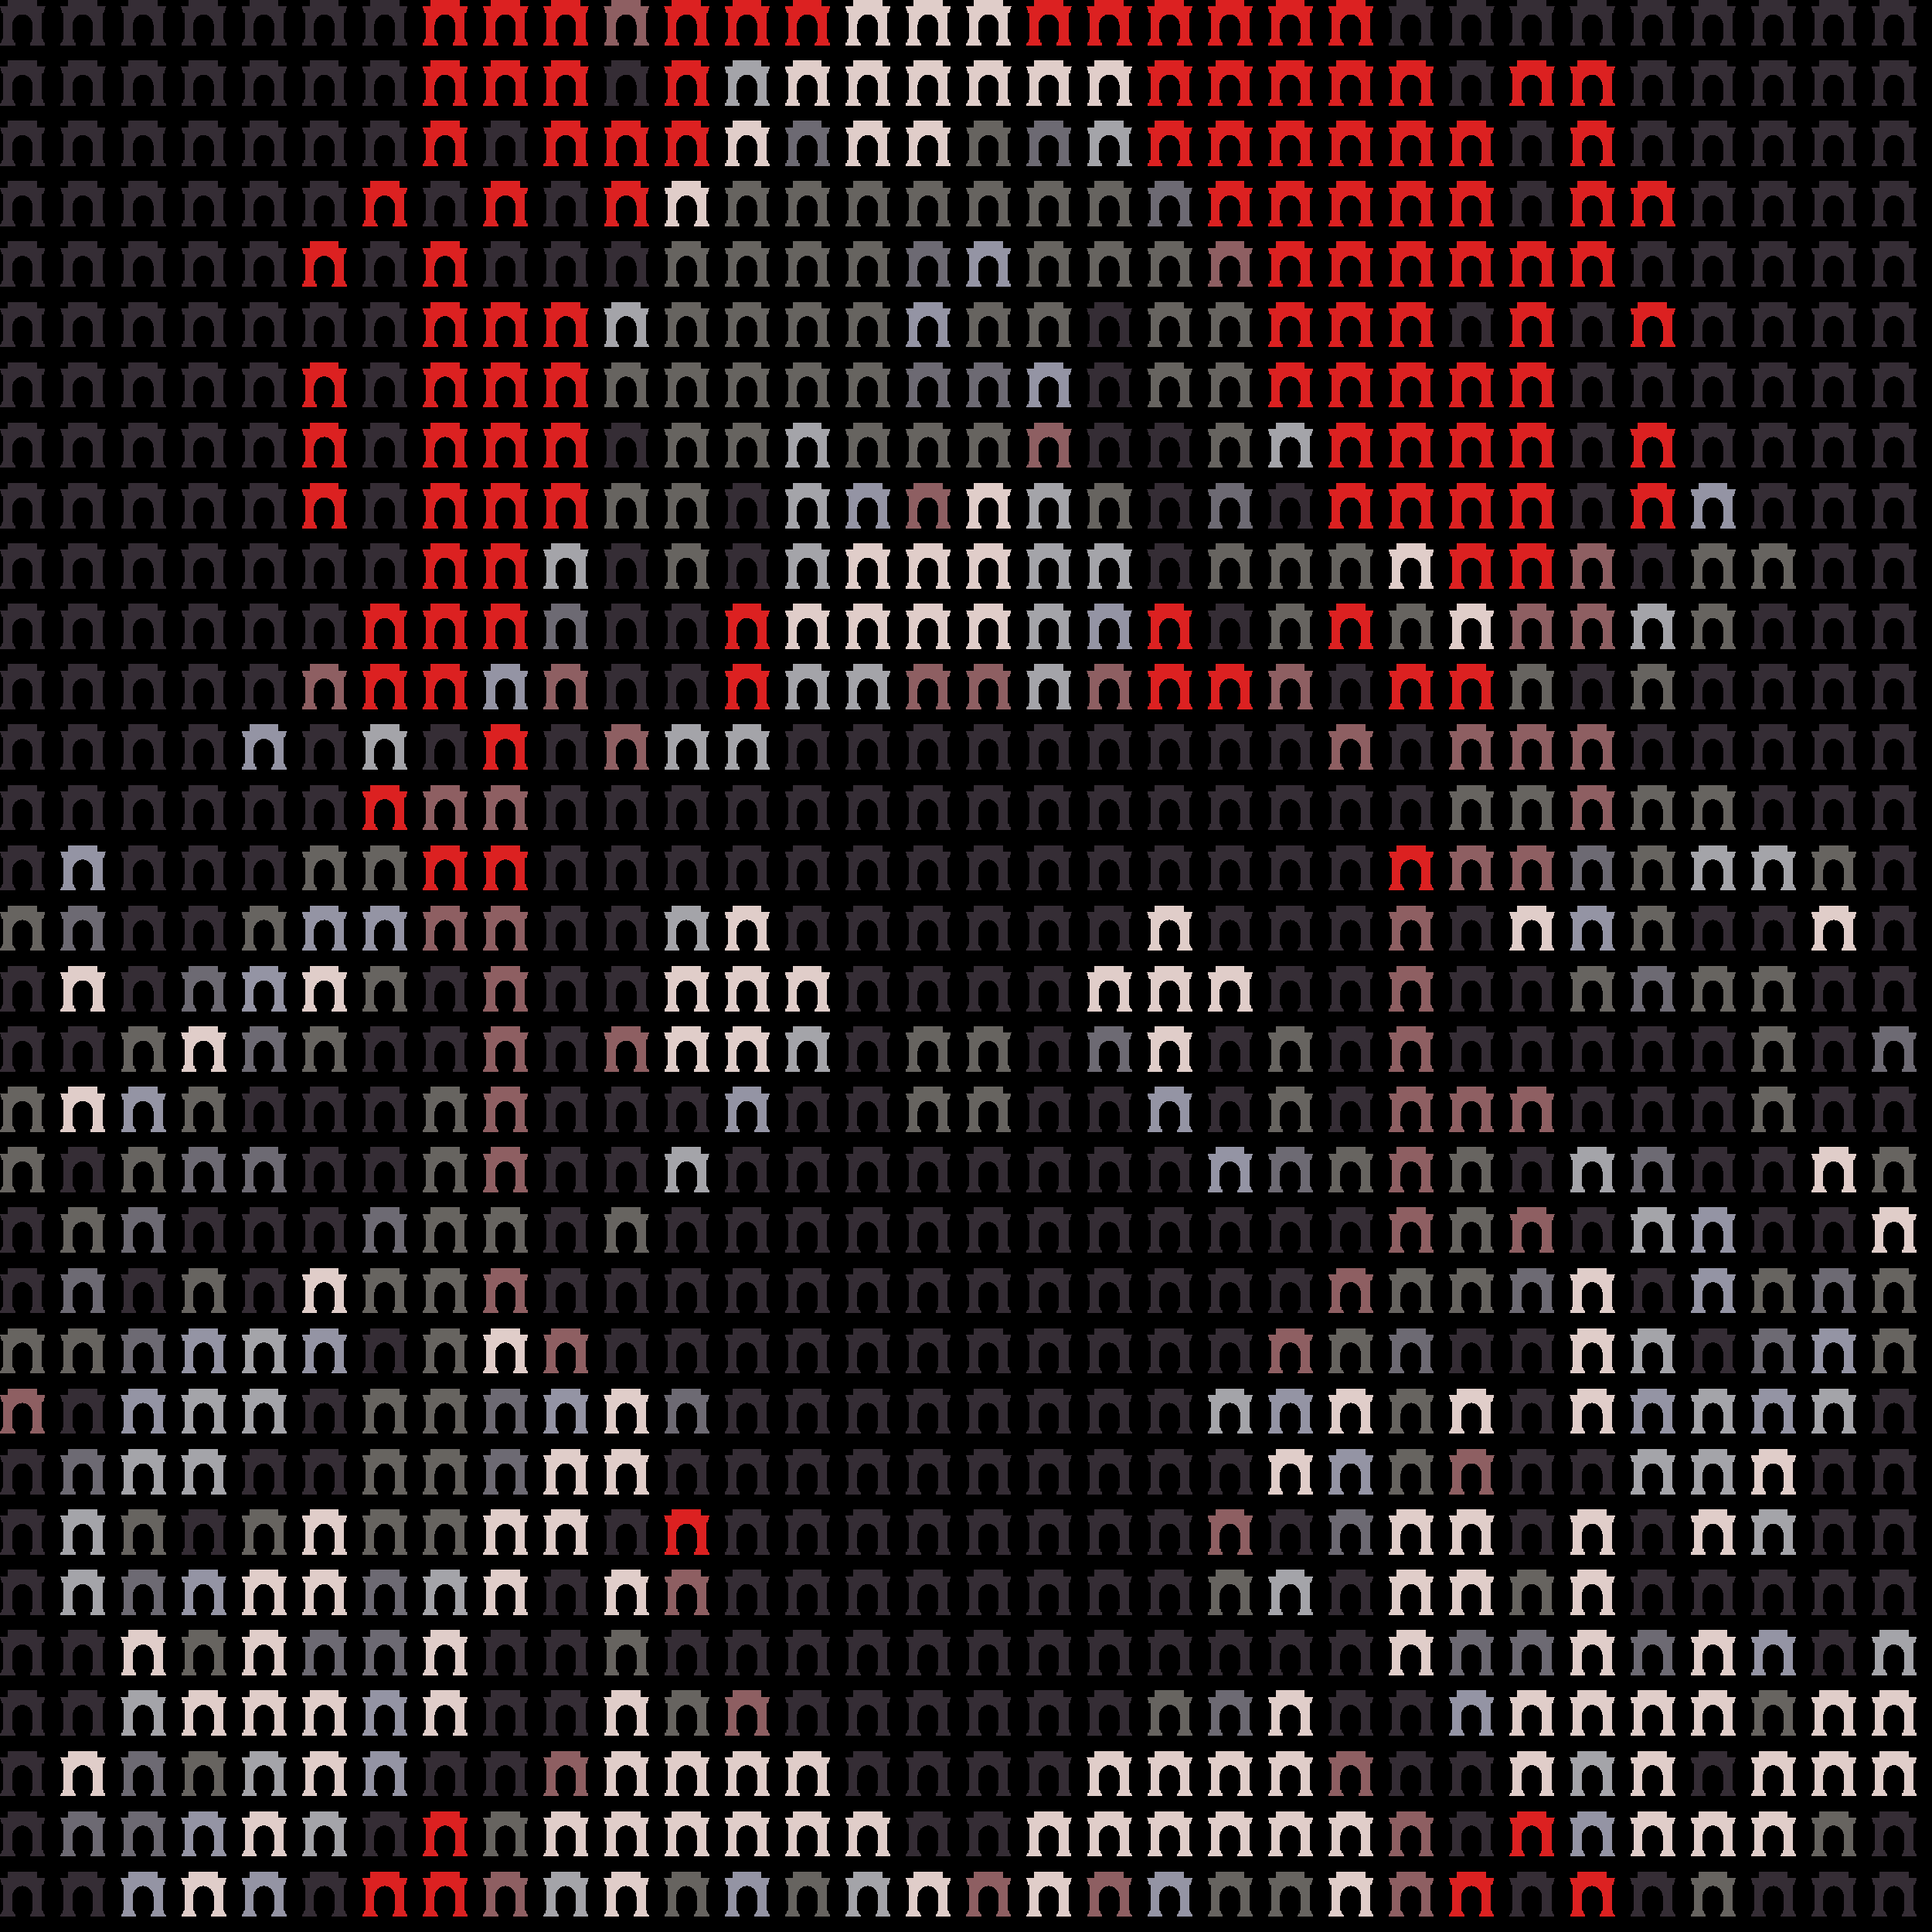
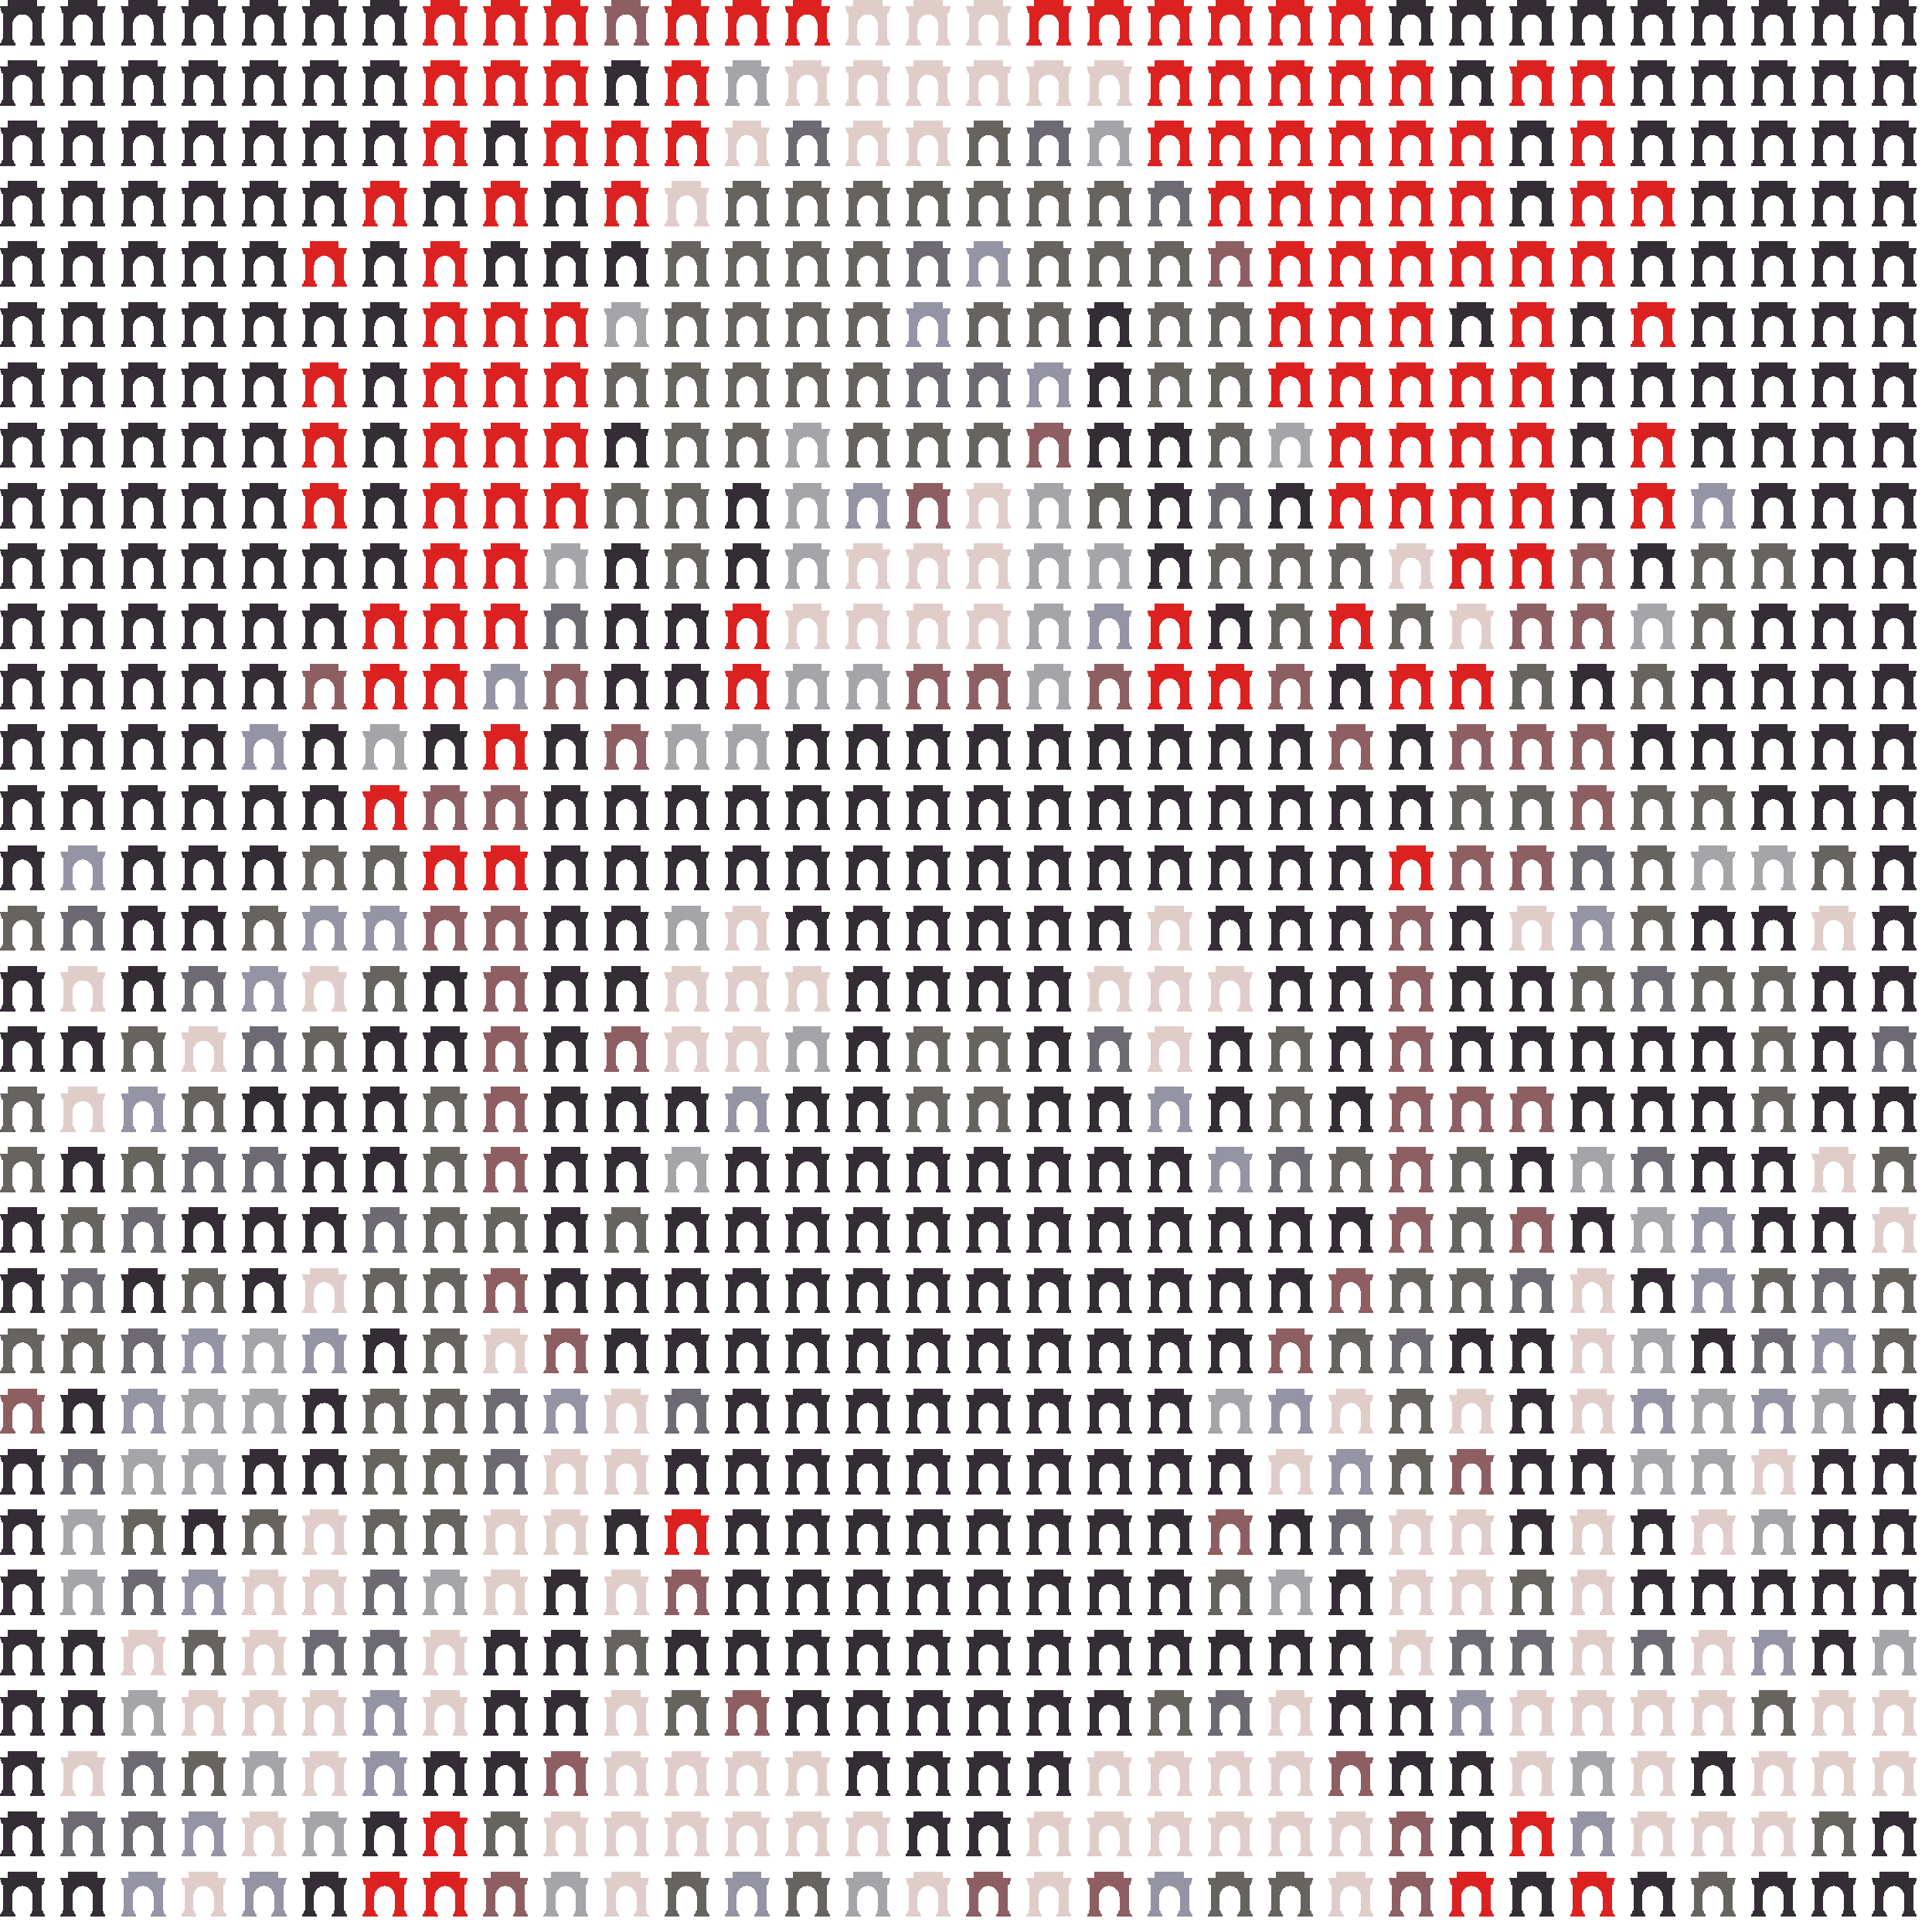
- <svg xmlns="http://www.w3.org/2000/svg" shape-rendering="crispEdges" version="1.1" viewBox="0 0 32 32" width="544" height="544">"<rect fill="#000000" height="32" width="32" />
-   <defs>
+ <svg xmlns="http://www.w3.org/2000/svg" shape-rendering="crispEdges" version="1.1" viewBox="0 0 32 32" width="544" height="544">"<defs>
    <path id="avatar" fill-rule="evenodd" clip-rule="evenodd" d="M0.129 0H0.612V0.106H0.75L0.721 0.213H0.697V0.644C0.709 0.644 0.719 0.654 0.719 0.668V0.697H0.723C0.736 0.697 0.746 0.708 0.746 0.721V0.75H0.497V0.721C0.497 0.708 0.507 0.697 0.519 0.697H0.524V0.668C0.524 0.656 0.531 0.646 0.541 0.644L0.541 0.406C0.533 0.312 0.46 0.237 0.371 0.237C0.281 0.237 0.208 0.312 0.2 0.406L0.2 0.644C0.212 0.646 0.226 0.656 0.226 0.668V0.697H0.231C0.243 0.697 0.253 0.708 0.253 0.721V0.75H0.004V0.721C0.004 0.708 0.014 0.697 0.027 0.697H0.031V0.668C0.031 0.654 0.041 0.644 0.053 0.644V0.213H0.029L0 0.106H0.129V0Z" />
  </defs>
  <use href="#avatar" fill="#352d35" x="0" y="0" height="1" width="1" />
  <use href="#avatar" fill="#352d35" x="1" y="0" height="1" width="1" />
  <use href="#avatar" fill="#352d35" x="2" y="0" height="1" width="1" />
  <use href="#avatar" fill="#352d35" x="3" y="0" height="1" width="1" />
  <use href="#avatar" fill="#352d35" x="4" y="0" height="1" width="1" />
  <use href="#avatar" fill="#352d35" x="5" y="0" height="1" width="1" />
  <use href="#avatar" fill="#352d35" x="6" y="0" height="1" width="1" />
  <use href="#avatar" fill="#dc2121" x="7" y="0" height="1" width="1" />
  <use href="#avatar" fill="#dc2121" x="8" y="0" height="1" width="1" />
  <use href="#avatar" fill="#dc2121" x="9" y="0" height="1" width="1" />
  <use href="#avatar" fill="#8e5f62" x="10" y="0" height="1" width="1" />
  <use href="#avatar" fill="#dc2121" x="11" y="0" height="1" width="1" />
  <use href="#avatar" fill="#dc2121" x="12" y="0" height="1" width="1" />
  <use href="#avatar" fill="#dc2121" x="13" y="0" height="1" width="1" />
  <use href="#avatar" fill="#e0cdc9" x="14" y="0" height="1" width="1" />
  <use href="#avatar" fill="#e0cdc9" x="15" y="0" height="1" width="1" />
  <use href="#avatar" fill="#e0cdc9" x="16" y="0" height="1" width="1" />
  <use href="#avatar" fill="#dc2121" x="17" y="0" height="1" width="1" />
  <use href="#avatar" fill="#dc2121" x="18" y="0" height="1" width="1" />
  <use href="#avatar" fill="#dc2121" x="19" y="0" height="1" width="1" />
  <use href="#avatar" fill="#dc2121" x="20" y="0" height="1" width="1" />
  <use href="#avatar" fill="#dc2121" x="21" y="0" height="1" width="1" />
  <use href="#avatar" fill="#dc2121" x="22" y="0" height="1" width="1" />
  <use href="#avatar" fill="#352d35" x="23" y="0" height="1" width="1" />
  <use href="#avatar" fill="#352d35" x="24" y="0" height="1" width="1" />
  <use href="#avatar" fill="#352d35" x="25" y="0" height="1" width="1" />
  <use href="#avatar" fill="#352d35" x="26" y="0" height="1" width="1" />
  <use href="#avatar" fill="#352d35" x="27" y="0" height="1" width="1" />
  <use href="#avatar" fill="#352d35" x="28" y="0" height="1" width="1" />
  <use href="#avatar" fill="#352d35" x="29" y="0" height="1" width="1" />
  <use href="#avatar" fill="#352d35" x="30" y="0" height="1" width="1" />
  <use href="#avatar" fill="#352d35" x="31" y="0" height="1" width="1" />
  <use href="#avatar" fill="#352d35" x="0" y="1" height="1" width="1" />
  <use href="#avatar" fill="#352d35" x="1" y="1" height="1" width="1" />
  <use href="#avatar" fill="#352d35" x="2" y="1" height="1" width="1" />
  <use href="#avatar" fill="#352d35" x="3" y="1" height="1" width="1" />
  <use href="#avatar" fill="#352d35" x="4" y="1" height="1" width="1" />
  <use href="#avatar" fill="#352d35" x="5" y="1" height="1" width="1" />
  <use href="#avatar" fill="#352d35" x="6" y="1" height="1" width="1" />
  <use href="#avatar" fill="#dc2121" x="7" y="1" height="1" width="1" />
  <use href="#avatar" fill="#dc2121" x="8" y="1" height="1" width="1" />
  <use href="#avatar" fill="#dc2121" x="9" y="1" height="1" width="1" />
  <use href="#avatar" fill="#352d35" x="10" y="1" height="1" width="1" />
  <use href="#avatar" fill="#dc2121" x="11" y="1" height="1" width="1" />
  <use href="#avatar" fill="#a4a4a9" x="12" y="1" height="1" width="1" />
  <use href="#avatar" fill="#e0cdc9" x="13" y="1" height="1" width="1" />
  <use href="#avatar" fill="#e0cdc9" x="14" y="1" height="1" width="1" />
  <use href="#avatar" fill="#e0cdc9" x="15" y="1" height="1" width="1" />
  <use href="#avatar" fill="#e0cdc9" x="16" y="1" height="1" width="1" />
  <use href="#avatar" fill="#e0cdc9" x="17" y="1" height="1" width="1" />
  <use href="#avatar" fill="#e0cdc9" x="18" y="1" height="1" width="1" />
  <use href="#avatar" fill="#dc2121" x="19" y="1" height="1" width="1" />
  <use href="#avatar" fill="#dc2121" x="20" y="1" height="1" width="1" />
  <use href="#avatar" fill="#dc2121" x="21" y="1" height="1" width="1" />
  <use href="#avatar" fill="#dc2121" x="22" y="1" height="1" width="1" />
  <use href="#avatar" fill="#dc2121" x="23" y="1" height="1" width="1" />
  <use href="#avatar" fill="#352d35" x="24" y="1" height="1" width="1" />
  <use href="#avatar" fill="#dc2121" x="25" y="1" height="1" width="1" />
  <use href="#avatar" fill="#dc2121" x="26" y="1" height="1" width="1" />
  <use href="#avatar" fill="#352d35" x="27" y="1" height="1" width="1" />
  <use href="#avatar" fill="#352d35" x="28" y="1" height="1" width="1" />
  <use href="#avatar" fill="#352d35" x="29" y="1" height="1" width="1" />
  <use href="#avatar" fill="#352d35" x="30" y="1" height="1" width="1" />
  <use href="#avatar" fill="#352d35" x="31" y="1" height="1" width="1" />
  <use href="#avatar" fill="#352d35" x="0" y="2" height="1" width="1" />
  <use href="#avatar" fill="#352d35" x="1" y="2" height="1" width="1" />
  <use href="#avatar" fill="#352d35" x="2" y="2" height="1" width="1" />
  <use href="#avatar" fill="#352d35" x="3" y="2" height="1" width="1" />
  <use href="#avatar" fill="#352d35" x="4" y="2" height="1" width="1" />
  <use href="#avatar" fill="#352d35" x="5" y="2" height="1" width="1" />
  <use href="#avatar" fill="#352d35" x="6" y="2" height="1" width="1" />
  <use href="#avatar" fill="#dc2121" x="7" y="2" height="1" width="1" />
  <use href="#avatar" fill="#352d35" x="8" y="2" height="1" width="1" />
  <use href="#avatar" fill="#dc2121" x="9" y="2" height="1" width="1" />
  <use href="#avatar" fill="#dc2121" x="10" y="2" height="1" width="1" />
  <use href="#avatar" fill="#dc2121" x="11" y="2" height="1" width="1" />
  <use href="#avatar" fill="#e0cdc9" x="12" y="2" height="1" width="1" />
  <use href="#avatar" fill="#6d6a73" x="13" y="2" height="1" width="1" />
  <use href="#avatar" fill="#e0cdc9" x="14" y="2" height="1" width="1" />
  <use href="#avatar" fill="#e0cdc9" x="15" y="2" height="1" width="1" />
  <use href="#avatar" fill="#676460" x="16" y="2" height="1" width="1" />
  <use href="#avatar" fill="#6d6a73" x="17" y="2" height="1" width="1" />
  <use href="#avatar" fill="#a4a4a9" x="18" y="2" height="1" width="1" />
  <use href="#avatar" fill="#dc2121" x="19" y="2" height="1" width="1" />
  <use href="#avatar" fill="#dc2121" x="20" y="2" height="1" width="1" />
  <use href="#avatar" fill="#dc2121" x="21" y="2" height="1" width="1" />
  <use href="#avatar" fill="#dc2121" x="22" y="2" height="1" width="1" />
  <use href="#avatar" fill="#dc2121" x="23" y="2" height="1" width="1" />
  <use href="#avatar" fill="#dc2121" x="24" y="2" height="1" width="1" />
  <use href="#avatar" fill="#352d35" x="25" y="2" height="1" width="1" />
  <use href="#avatar" fill="#dc2121" x="26" y="2" height="1" width="1" />
  <use href="#avatar" fill="#352d35" x="27" y="2" height="1" width="1" />
  <use href="#avatar" fill="#352d35" x="28" y="2" height="1" width="1" />
  <use href="#avatar" fill="#352d35" x="29" y="2" height="1" width="1" />
  <use href="#avatar" fill="#352d35" x="30" y="2" height="1" width="1" />
  <use href="#avatar" fill="#352d35" x="31" y="2" height="1" width="1" />
  <use href="#avatar" fill="#352d35" x="0" y="3" height="1" width="1" />
  <use href="#avatar" fill="#352d35" x="1" y="3" height="1" width="1" />
  <use href="#avatar" fill="#352d35" x="2" y="3" height="1" width="1" />
  <use href="#avatar" fill="#352d35" x="3" y="3" height="1" width="1" />
  <use href="#avatar" fill="#352d35" x="4" y="3" height="1" width="1" />
  <use href="#avatar" fill="#352d35" x="5" y="3" height="1" width="1" />
  <use href="#avatar" fill="#dc2121" x="6" y="3" height="1" width="1" />
  <use href="#avatar" fill="#352d35" x="7" y="3" height="1" width="1" />
  <use href="#avatar" fill="#dc2121" x="8" y="3" height="1" width="1" />
  <use href="#avatar" fill="#352d35" x="9" y="3" height="1" width="1" />
  <use href="#avatar" fill="#dc2121" x="10" y="3" height="1" width="1" />
  <use href="#avatar" fill="#e0cdc9" x="11" y="3" height="1" width="1" />
  <use href="#avatar" fill="#676460" x="12" y="3" height="1" width="1" />
  <use href="#avatar" fill="#676460" x="13" y="3" height="1" width="1" />
  <use href="#avatar" fill="#676460" x="14" y="3" height="1" width="1" />
  <use href="#avatar" fill="#676460" x="15" y="3" height="1" width="1" />
  <use href="#avatar" fill="#676460" x="16" y="3" height="1" width="1" />
  <use href="#avatar" fill="#676460" x="17" y="3" height="1" width="1" />
  <use href="#avatar" fill="#676460" x="18" y="3" height="1" width="1" />
  <use href="#avatar" fill="#6d6a73" x="19" y="3" height="1" width="1" />
  <use href="#avatar" fill="#dc2121" x="20" y="3" height="1" width="1" />
  <use href="#avatar" fill="#dc2121" x="21" y="3" height="1" width="1" />
  <use href="#avatar" fill="#dc2121" x="22" y="3" height="1" width="1" />
  <use href="#avatar" fill="#dc2121" x="23" y="3" height="1" width="1" />
  <use href="#avatar" fill="#dc2121" x="24" y="3" height="1" width="1" />
  <use href="#avatar" fill="#352d35" x="25" y="3" height="1" width="1" />
  <use href="#avatar" fill="#dc2121" x="26" y="3" height="1" width="1" />
  <use href="#avatar" fill="#dc2121" x="27" y="3" height="1" width="1" />
  <use href="#avatar" fill="#352d35" x="28" y="3" height="1" width="1" />
  <use href="#avatar" fill="#352d35" x="29" y="3" height="1" width="1" />
  <use href="#avatar" fill="#352d35" x="30" y="3" height="1" width="1" />
  <use href="#avatar" fill="#352d35" x="31" y="3" height="1" width="1" />
  <use href="#avatar" fill="#352d35" x="0" y="4" height="1" width="1" />
  <use href="#avatar" fill="#352d35" x="1" y="4" height="1" width="1" />
  <use href="#avatar" fill="#352d35" x="2" y="4" height="1" width="1" />
  <use href="#avatar" fill="#352d35" x="3" y="4" height="1" width="1" />
  <use href="#avatar" fill="#352d35" x="4" y="4" height="1" width="1" />
  <use href="#avatar" fill="#dc2121" x="5" y="4" height="1" width="1" />
  <use href="#avatar" fill="#352d35" x="6" y="4" height="1" width="1" />
  <use href="#avatar" fill="#dc2121" x="7" y="4" height="1" width="1" />
  <use href="#avatar" fill="#352d35" x="8" y="4" height="1" width="1" />
  <use href="#avatar" fill="#352d35" x="9" y="4" height="1" width="1" />
  <use href="#avatar" fill="#352d35" x="10" y="4" height="1" width="1" />
  <use href="#avatar" fill="#676460" x="11" y="4" height="1" width="1" />
  <use href="#avatar" fill="#676460" x="12" y="4" height="1" width="1" />
  <use href="#avatar" fill="#676460" x="13" y="4" height="1" width="1" />
  <use href="#avatar" fill="#676460" x="14" y="4" height="1" width="1" />
  <use href="#avatar" fill="#6d6a73" x="15" y="4" height="1" width="1" />
  <use href="#avatar" fill="#9494a4" x="16" y="4" height="1" width="1" />
  <use href="#avatar" fill="#676460" x="17" y="4" height="1" width="1" />
  <use href="#avatar" fill="#676460" x="18" y="4" height="1" width="1" />
  <use href="#avatar" fill="#676460" x="19" y="4" height="1" width="1" />
  <use href="#avatar" fill="#8e5f62" x="20" y="4" height="1" width="1" />
  <use href="#avatar" fill="#dc2121" x="21" y="4" height="1" width="1" />
  <use href="#avatar" fill="#dc2121" x="22" y="4" height="1" width="1" />
  <use href="#avatar" fill="#dc2121" x="23" y="4" height="1" width="1" />
  <use href="#avatar" fill="#dc2121" x="24" y="4" height="1" width="1" />
  <use href="#avatar" fill="#dc2121" x="25" y="4" height="1" width="1" />
  <use href="#avatar" fill="#dc2121" x="26" y="4" height="1" width="1" />
  <use href="#avatar" fill="#352d35" x="27" y="4" height="1" width="1" />
  <use href="#avatar" fill="#352d35" x="28" y="4" height="1" width="1" />
  <use href="#avatar" fill="#352d35" x="29" y="4" height="1" width="1" />
  <use href="#avatar" fill="#352d35" x="30" y="4" height="1" width="1" />
  <use href="#avatar" fill="#352d35" x="31" y="4" height="1" width="1" />
  <use href="#avatar" fill="#352d35" x="0" y="5" height="1" width="1" />
  <use href="#avatar" fill="#352d35" x="1" y="5" height="1" width="1" />
  <use href="#avatar" fill="#352d35" x="2" y="5" height="1" width="1" />
  <use href="#avatar" fill="#352d35" x="3" y="5" height="1" width="1" />
  <use href="#avatar" fill="#352d35" x="4" y="5" height="1" width="1" />
  <use href="#avatar" fill="#352d35" x="5" y="5" height="1" width="1" />
  <use href="#avatar" fill="#352d35" x="6" y="5" height="1" width="1" />
  <use href="#avatar" fill="#dc2121" x="7" y="5" height="1" width="1" />
  <use href="#avatar" fill="#dc2121" x="8" y="5" height="1" width="1" />
  <use href="#avatar" fill="#dc2121" x="9" y="5" height="1" width="1" />
  <use href="#avatar" fill="#a4a4a9" x="10" y="5" height="1" width="1" />
  <use href="#avatar" fill="#676460" x="11" y="5" height="1" width="1" />
  <use href="#avatar" fill="#676460" x="12" y="5" height="1" width="1" />
  <use href="#avatar" fill="#676460" x="13" y="5" height="1" width="1" />
  <use href="#avatar" fill="#676460" x="14" y="5" height="1" width="1" />
  <use href="#avatar" fill="#9494a4" x="15" y="5" height="1" width="1" />
  <use href="#avatar" fill="#676460" x="16" y="5" height="1" width="1" />
  <use href="#avatar" fill="#676460" x="17" y="5" height="1" width="1" />
  <use href="#avatar" fill="#352d35" x="18" y="5" height="1" width="1" />
  <use href="#avatar" fill="#676460" x="19" y="5" height="1" width="1" />
  <use href="#avatar" fill="#676460" x="20" y="5" height="1" width="1" />
  <use href="#avatar" fill="#dc2121" x="21" y="5" height="1" width="1" />
  <use href="#avatar" fill="#dc2121" x="22" y="5" height="1" width="1" />
  <use href="#avatar" fill="#dc2121" x="23" y="5" height="1" width="1" />
  <use href="#avatar" fill="#352d35" x="24" y="5" height="1" width="1" />
  <use href="#avatar" fill="#dc2121" x="25" y="5" height="1" width="1" />
  <use href="#avatar" fill="#352d35" x="26" y="5" height="1" width="1" />
  <use href="#avatar" fill="#dc2121" x="27" y="5" height="1" width="1" />
  <use href="#avatar" fill="#352d35" x="28" y="5" height="1" width="1" />
  <use href="#avatar" fill="#352d35" x="29" y="5" height="1" width="1" />
  <use href="#avatar" fill="#352d35" x="30" y="5" height="1" width="1" />
  <use href="#avatar" fill="#352d35" x="31" y="5" height="1" width="1" />
  <use href="#avatar" fill="#352d35" x="0" y="6" height="1" width="1" />
  <use href="#avatar" fill="#352d35" x="1" y="6" height="1" width="1" />
  <use href="#avatar" fill="#352d35" x="2" y="6" height="1" width="1" />
  <use href="#avatar" fill="#352d35" x="3" y="6" height="1" width="1" />
  <use href="#avatar" fill="#352d35" x="4" y="6" height="1" width="1" />
  <use href="#avatar" fill="#dc2121" x="5" y="6" height="1" width="1" />
  <use href="#avatar" fill="#352d35" x="6" y="6" height="1" width="1" />
  <use href="#avatar" fill="#dc2121" x="7" y="6" height="1" width="1" />
  <use href="#avatar" fill="#dc2121" x="8" y="6" height="1" width="1" />
  <use href="#avatar" fill="#dc2121" x="9" y="6" height="1" width="1" />
  <use href="#avatar" fill="#676460" x="10" y="6" height="1" width="1" />
  <use href="#avatar" fill="#676460" x="11" y="6" height="1" width="1" />
  <use href="#avatar" fill="#676460" x="12" y="6" height="1" width="1" />
  <use href="#avatar" fill="#676460" x="13" y="6" height="1" width="1" />
  <use href="#avatar" fill="#676460" x="14" y="6" height="1" width="1" />
  <use href="#avatar" fill="#6d6a73" x="15" y="6" height="1" width="1" />
  <use href="#avatar" fill="#6d6a73" x="16" y="6" height="1" width="1" />
  <use href="#avatar" fill="#9494a4" x="17" y="6" height="1" width="1" />
  <use href="#avatar" fill="#352d35" x="18" y="6" height="1" width="1" />
  <use href="#avatar" fill="#676460" x="19" y="6" height="1" width="1" />
  <use href="#avatar" fill="#676460" x="20" y="6" height="1" width="1" />
  <use href="#avatar" fill="#dc2121" x="21" y="6" height="1" width="1" />
  <use href="#avatar" fill="#dc2121" x="22" y="6" height="1" width="1" />
  <use href="#avatar" fill="#dc2121" x="23" y="6" height="1" width="1" />
  <use href="#avatar" fill="#dc2121" x="24" y="6" height="1" width="1" />
  <use href="#avatar" fill="#dc2121" x="25" y="6" height="1" width="1" />
  <use href="#avatar" fill="#352d35" x="26" y="6" height="1" width="1" />
  <use href="#avatar" fill="#352d35" x="27" y="6" height="1" width="1" />
  <use href="#avatar" fill="#352d35" x="28" y="6" height="1" width="1" />
  <use href="#avatar" fill="#352d35" x="29" y="6" height="1" width="1" />
  <use href="#avatar" fill="#352d35" x="30" y="6" height="1" width="1" />
  <use href="#avatar" fill="#352d35" x="31" y="6" height="1" width="1" />
  <use href="#avatar" fill="#352d35" x="0" y="7" height="1" width="1" />
  <use href="#avatar" fill="#352d35" x="1" y="7" height="1" width="1" />
  <use href="#avatar" fill="#352d35" x="2" y="7" height="1" width="1" />
  <use href="#avatar" fill="#352d35" x="3" y="7" height="1" width="1" />
  <use href="#avatar" fill="#352d35" x="4" y="7" height="1" width="1" />
  <use href="#avatar" fill="#dc2121" x="5" y="7" height="1" width="1" />
  <use href="#avatar" fill="#352d35" x="6" y="7" height="1" width="1" />
  <use href="#avatar" fill="#dc2121" x="7" y="7" height="1" width="1" />
  <use href="#avatar" fill="#dc2121" x="8" y="7" height="1" width="1" />
  <use href="#avatar" fill="#dc2121" x="9" y="7" height="1" width="1" />
  <use href="#avatar" fill="#352d35" x="10" y="7" height="1" width="1" />
  <use href="#avatar" fill="#676460" x="11" y="7" height="1" width="1" />
  <use href="#avatar" fill="#676460" x="12" y="7" height="1" width="1" />
  <use href="#avatar" fill="#a4a4a9" x="13" y="7" height="1" width="1" />
  <use href="#avatar" fill="#676460" x="14" y="7" height="1" width="1" />
  <use href="#avatar" fill="#676460" x="15" y="7" height="1" width="1" />
  <use href="#avatar" fill="#676460" x="16" y="7" height="1" width="1" />
  <use href="#avatar" fill="#8e5f62" x="17" y="7" height="1" width="1" />
  <use href="#avatar" fill="#352d35" x="18" y="7" height="1" width="1" />
  <use href="#avatar" fill="#352d35" x="19" y="7" height="1" width="1" />
  <use href="#avatar" fill="#676460" x="20" y="7" height="1" width="1" />
  <use href="#avatar" fill="#a4a4a9" x="21" y="7" height="1" width="1" />
  <use href="#avatar" fill="#dc2121" x="22" y="7" height="1" width="1" />
  <use href="#avatar" fill="#dc2121" x="23" y="7" height="1" width="1" />
  <use href="#avatar" fill="#dc2121" x="24" y="7" height="1" width="1" />
  <use href="#avatar" fill="#dc2121" x="25" y="7" height="1" width="1" />
  <use href="#avatar" fill="#352d35" x="26" y="7" height="1" width="1" />
  <use href="#avatar" fill="#dc2121" x="27" y="7" height="1" width="1" />
  <use href="#avatar" fill="#352d35" x="28" y="7" height="1" width="1" />
  <use href="#avatar" fill="#352d35" x="29" y="7" height="1" width="1" />
  <use href="#avatar" fill="#352d35" x="30" y="7" height="1" width="1" />
  <use href="#avatar" fill="#352d35" x="31" y="7" height="1" width="1" />
  <use href="#avatar" fill="#352d35" x="0" y="8" height="1" width="1" />
  <use href="#avatar" fill="#352d35" x="1" y="8" height="1" width="1" />
  <use href="#avatar" fill="#352d35" x="2" y="8" height="1" width="1" />
  <use href="#avatar" fill="#352d35" x="3" y="8" height="1" width="1" />
  <use href="#avatar" fill="#352d35" x="4" y="8" height="1" width="1" />
  <use href="#avatar" fill="#dc2121" x="5" y="8" height="1" width="1" />
  <use href="#avatar" fill="#352d35" x="6" y="8" height="1" width="1" />
  <use href="#avatar" fill="#dc2121" x="7" y="8" height="1" width="1" />
  <use href="#avatar" fill="#dc2121" x="8" y="8" height="1" width="1" />
  <use href="#avatar" fill="#dc2121" x="9" y="8" height="1" width="1" />
  <use href="#avatar" fill="#676460" x="10" y="8" height="1" width="1" />
  <use href="#avatar" fill="#676460" x="11" y="8" height="1" width="1" />
  <use href="#avatar" fill="#352d35" x="12" y="8" height="1" width="1" />
  <use href="#avatar" fill="#a4a4a9" x="13" y="8" height="1" width="1" />
  <use href="#avatar" fill="#9494a4" x="14" y="8" height="1" width="1" />
  <use href="#avatar" fill="#8e5f62" x="15" y="8" height="1" width="1" />
  <use href="#avatar" fill="#e0cdc9" x="16" y="8" height="1" width="1" />
  <use href="#avatar" fill="#a4a4a9" x="17" y="8" height="1" width="1" />
  <use href="#avatar" fill="#676460" x="18" y="8" height="1" width="1" />
  <use href="#avatar" fill="#352d35" x="19" y="8" height="1" width="1" />
  <use href="#avatar" fill="#6d6a73" x="20" y="8" height="1" width="1" />
  <use href="#avatar" fill="#352d35" x="21" y="8" height="1" width="1" />
  <use href="#avatar" fill="#dc2121" x="22" y="8" height="1" width="1" />
  <use href="#avatar" fill="#dc2121" x="23" y="8" height="1" width="1" />
  <use href="#avatar" fill="#dc2121" x="24" y="8" height="1" width="1" />
  <use href="#avatar" fill="#dc2121" x="25" y="8" height="1" width="1" />
  <use href="#avatar" fill="#352d35" x="26" y="8" height="1" width="1" />
  <use href="#avatar" fill="#dc2121" x="27" y="8" height="1" width="1" />
  <use href="#avatar" fill="#9494a4" x="28" y="8" height="1" width="1" />
  <use href="#avatar" fill="#352d35" x="29" y="8" height="1" width="1" />
  <use href="#avatar" fill="#352d35" x="30" y="8" height="1" width="1" />
  <use href="#avatar" fill="#352d35" x="31" y="8" height="1" width="1" />
  <use href="#avatar" fill="#352d35" x="0" y="9" height="1" width="1" />
  <use href="#avatar" fill="#352d35" x="1" y="9" height="1" width="1" />
  <use href="#avatar" fill="#352d35" x="2" y="9" height="1" width="1" />
  <use href="#avatar" fill="#352d35" x="3" y="9" height="1" width="1" />
  <use href="#avatar" fill="#352d35" x="4" y="9" height="1" width="1" />
  <use href="#avatar" fill="#352d35" x="5" y="9" height="1" width="1" />
  <use href="#avatar" fill="#352d35" x="6" y="9" height="1" width="1" />
  <use href="#avatar" fill="#dc2121" x="7" y="9" height="1" width="1" />
  <use href="#avatar" fill="#dc2121" x="8" y="9" height="1" width="1" />
  <use href="#avatar" fill="#a4a4a9" x="9" y="9" height="1" width="1" />
  <use href="#avatar" fill="#352d35" x="10" y="9" height="1" width="1" />
  <use href="#avatar" fill="#676460" x="11" y="9" height="1" width="1" />
  <use href="#avatar" fill="#352d35" x="12" y="9" height="1" width="1" />
  <use href="#avatar" fill="#a4a4a9" x="13" y="9" height="1" width="1" />
  <use href="#avatar" fill="#e0cdc9" x="14" y="9" height="1" width="1" />
  <use href="#avatar" fill="#e0cdc9" x="15" y="9" height="1" width="1" />
  <use href="#avatar" fill="#e0cdc9" x="16" y="9" height="1" width="1" />
  <use href="#avatar" fill="#a4a4a9" x="17" y="9" height="1" width="1" />
  <use href="#avatar" fill="#a4a4a9" x="18" y="9" height="1" width="1" />
  <use href="#avatar" fill="#352d35" x="19" y="9" height="1" width="1" />
  <use href="#avatar" fill="#676460" x="20" y="9" height="1" width="1" />
  <use href="#avatar" fill="#676460" x="21" y="9" height="1" width="1" />
  <use href="#avatar" fill="#676460" x="22" y="9" height="1" width="1" />
  <use href="#avatar" fill="#e0cdc9" x="23" y="9" height="1" width="1" />
  <use href="#avatar" fill="#dc2121" x="24" y="9" height="1" width="1" />
  <use href="#avatar" fill="#dc2121" x="25" y="9" height="1" width="1" />
  <use href="#avatar" fill="#8e5f62" x="26" y="9" height="1" width="1" />
  <use href="#avatar" fill="#352d35" x="27" y="9" height="1" width="1" />
  <use href="#avatar" fill="#676460" x="28" y="9" height="1" width="1" />
  <use href="#avatar" fill="#676460" x="29" y="9" height="1" width="1" />
  <use href="#avatar" fill="#352d35" x="30" y="9" height="1" width="1" />
  <use href="#avatar" fill="#352d35" x="31" y="9" height="1" width="1" />
  <use href="#avatar" fill="#352d35" x="0" y="10" height="1" width="1" />
  <use href="#avatar" fill="#352d35" x="1" y="10" height="1" width="1" />
  <use href="#avatar" fill="#352d35" x="2" y="10" height="1" width="1" />
  <use href="#avatar" fill="#352d35" x="3" y="10" height="1" width="1" />
  <use href="#avatar" fill="#352d35" x="4" y="10" height="1" width="1" />
  <use href="#avatar" fill="#352d35" x="5" y="10" height="1" width="1" />
  <use href="#avatar" fill="#dc2121" x="6" y="10" height="1" width="1" />
  <use href="#avatar" fill="#dc2121" x="7" y="10" height="1" width="1" />
  <use href="#avatar" fill="#dc2121" x="8" y="10" height="1" width="1" />
  <use href="#avatar" fill="#6d6a73" x="9" y="10" height="1" width="1" />
  <use href="#avatar" fill="#352d35" x="10" y="10" height="1" width="1" />
  <use href="#avatar" fill="#352d35" x="11" y="10" height="1" width="1" />
  <use href="#avatar" fill="#dc2121" x="12" y="10" height="1" width="1" />
  <use href="#avatar" fill="#e0cdc9" x="13" y="10" height="1" width="1" />
  <use href="#avatar" fill="#e0cdc9" x="14" y="10" height="1" width="1" />
  <use href="#avatar" fill="#e0cdc9" x="15" y="10" height="1" width="1" />
  <use href="#avatar" fill="#e0cdc9" x="16" y="10" height="1" width="1" />
  <use href="#avatar" fill="#a4a4a9" x="17" y="10" height="1" width="1" />
  <use href="#avatar" fill="#9494a4" x="18" y="10" height="1" width="1" />
  <use href="#avatar" fill="#dc2121" x="19" y="10" height="1" width="1" />
  <use href="#avatar" fill="#352d35" x="20" y="10" height="1" width="1" />
  <use href="#avatar" fill="#676460" x="21" y="10" height="1" width="1" />
  <use href="#avatar" fill="#dc2121" x="22" y="10" height="1" width="1" />
  <use href="#avatar" fill="#676460" x="23" y="10" height="1" width="1" />
  <use href="#avatar" fill="#e0cdc9" x="24" y="10" height="1" width="1" />
  <use href="#avatar" fill="#8e5f62" x="25" y="10" height="1" width="1" />
  <use href="#avatar" fill="#8e5f62" x="26" y="10" height="1" width="1" />
  <use href="#avatar" fill="#a4a4a9" x="27" y="10" height="1" width="1" />
  <use href="#avatar" fill="#676460" x="28" y="10" height="1" width="1" />
  <use href="#avatar" fill="#352d35" x="29" y="10" height="1" width="1" />
  <use href="#avatar" fill="#352d35" x="30" y="10" height="1" width="1" />
  <use href="#avatar" fill="#352d35" x="31" y="10" height="1" width="1" />
  <use href="#avatar" fill="#352d35" x="0" y="11" height="1" width="1" />
  <use href="#avatar" fill="#352d35" x="1" y="11" height="1" width="1" />
  <use href="#avatar" fill="#352d35" x="2" y="11" height="1" width="1" />
  <use href="#avatar" fill="#352d35" x="3" y="11" height="1" width="1" />
  <use href="#avatar" fill="#352d35" x="4" y="11" height="1" width="1" />
  <use href="#avatar" fill="#8e5f62" x="5" y="11" height="1" width="1" />
  <use href="#avatar" fill="#dc2121" x="6" y="11" height="1" width="1" />
  <use href="#avatar" fill="#dc2121" x="7" y="11" height="1" width="1" />
  <use href="#avatar" fill="#9494a4" x="8" y="11" height="1" width="1" />
  <use href="#avatar" fill="#8e5f62" x="9" y="11" height="1" width="1" />
  <use href="#avatar" fill="#352d35" x="10" y="11" height="1" width="1" />
  <use href="#avatar" fill="#352d35" x="11" y="11" height="1" width="1" />
  <use href="#avatar" fill="#dc2121" x="12" y="11" height="1" width="1" />
  <use href="#avatar" fill="#a4a4a9" x="13" y="11" height="1" width="1" />
  <use href="#avatar" fill="#a4a4a9" x="14" y="11" height="1" width="1" />
  <use href="#avatar" fill="#8e5f62" x="15" y="11" height="1" width="1" />
  <use href="#avatar" fill="#8e5f62" x="16" y="11" height="1" width="1" />
  <use href="#avatar" fill="#a4a4a9" x="17" y="11" height="1" width="1" />
  <use href="#avatar" fill="#8e5f62" x="18" y="11" height="1" width="1" />
  <use href="#avatar" fill="#dc2121" x="19" y="11" height="1" width="1" />
  <use href="#avatar" fill="#dc2121" x="20" y="11" height="1" width="1" />
  <use href="#avatar" fill="#8e5f62" x="21" y="11" height="1" width="1" />
  <use href="#avatar" fill="#352d35" x="22" y="11" height="1" width="1" />
  <use href="#avatar" fill="#dc2121" x="23" y="11" height="1" width="1" />
  <use href="#avatar" fill="#dc2121" x="24" y="11" height="1" width="1" />
  <use href="#avatar" fill="#676460" x="25" y="11" height="1" width="1" />
  <use href="#avatar" fill="#352d35" x="26" y="11" height="1" width="1" />
  <use href="#avatar" fill="#676460" x="27" y="11" height="1" width="1" />
  <use href="#avatar" fill="#352d35" x="28" y="11" height="1" width="1" />
  <use href="#avatar" fill="#352d35" x="29" y="11" height="1" width="1" />
  <use href="#avatar" fill="#352d35" x="30" y="11" height="1" width="1" />
  <use href="#avatar" fill="#352d35" x="31" y="11" height="1" width="1" />
  <use href="#avatar" fill="#352d35" x="0" y="12" height="1" width="1" />
  <use href="#avatar" fill="#352d35" x="1" y="12" height="1" width="1" />
  <use href="#avatar" fill="#352d35" x="2" y="12" height="1" width="1" />
  <use href="#avatar" fill="#352d35" x="3" y="12" height="1" width="1" />
  <use href="#avatar" fill="#9494a4" x="4" y="12" height="1" width="1" />
  <use href="#avatar" fill="#352d35" x="5" y="12" height="1" width="1" />
  <use href="#avatar" fill="#a4a4a9" x="6" y="12" height="1" width="1" />
  <use href="#avatar" fill="#352d35" x="7" y="12" height="1" width="1" />
  <use href="#avatar" fill="#dc2121" x="8" y="12" height="1" width="1" />
  <use href="#avatar" fill="#352d35" x="9" y="12" height="1" width="1" />
  <use href="#avatar" fill="#8e5f62" x="10" y="12" height="1" width="1" />
  <use href="#avatar" fill="#a4a4a9" x="11" y="12" height="1" width="1" />
  <use href="#avatar" fill="#a4a4a9" x="12" y="12" height="1" width="1" />
  <use href="#avatar" fill="#352d35" x="13" y="12" height="1" width="1" />
  <use href="#avatar" fill="#352d35" x="14" y="12" height="1" width="1" />
  <use href="#avatar" fill="#352d35" x="15" y="12" height="1" width="1" />
  <use href="#avatar" fill="#352d35" x="16" y="12" height="1" width="1" />
  <use href="#avatar" fill="#352d35" x="17" y="12" height="1" width="1" />
  <use href="#avatar" fill="#352d35" x="18" y="12" height="1" width="1" />
  <use href="#avatar" fill="#352d35" x="19" y="12" height="1" width="1" />
  <use href="#avatar" fill="#352d35" x="20" y="12" height="1" width="1" />
  <use href="#avatar" fill="#352d35" x="21" y="12" height="1" width="1" />
  <use href="#avatar" fill="#8e5f62" x="22" y="12" height="1" width="1" />
  <use href="#avatar" fill="#352d35" x="23" y="12" height="1" width="1" />
  <use href="#avatar" fill="#8e5f62" x="24" y="12" height="1" width="1" />
  <use href="#avatar" fill="#8e5f62" x="25" y="12" height="1" width="1" />
  <use href="#avatar" fill="#8e5f62" x="26" y="12" height="1" width="1" />
  <use href="#avatar" fill="#352d35" x="27" y="12" height="1" width="1" />
  <use href="#avatar" fill="#352d35" x="28" y="12" height="1" width="1" />
  <use href="#avatar" fill="#352d35" x="29" y="12" height="1" width="1" />
  <use href="#avatar" fill="#352d35" x="30" y="12" height="1" width="1" />
  <use href="#avatar" fill="#352d35" x="31" y="12" height="1" width="1" />
  <use href="#avatar" fill="#352d35" x="0" y="13" height="1" width="1" />
  <use href="#avatar" fill="#352d35" x="1" y="13" height="1" width="1" />
  <use href="#avatar" fill="#352d35" x="2" y="13" height="1" width="1" />
  <use href="#avatar" fill="#352d35" x="3" y="13" height="1" width="1" />
  <use href="#avatar" fill="#352d35" x="4" y="13" height="1" width="1" />
  <use href="#avatar" fill="#352d35" x="5" y="13" height="1" width="1" />
  <use href="#avatar" fill="#dc2121" x="6" y="13" height="1" width="1" />
  <use href="#avatar" fill="#8e5f62" x="7" y="13" height="1" width="1" />
  <use href="#avatar" fill="#8e5f62" x="8" y="13" height="1" width="1" />
  <use href="#avatar" fill="#352d35" x="9" y="13" height="1" width="1" />
  <use href="#avatar" fill="#352d35" x="10" y="13" height="1" width="1" />
  <use href="#avatar" fill="#352d35" x="11" y="13" height="1" width="1" />
  <use href="#avatar" fill="#352d35" x="12" y="13" height="1" width="1" />
  <use href="#avatar" fill="#352d35" x="13" y="13" height="1" width="1" />
  <use href="#avatar" fill="#352d35" x="14" y="13" height="1" width="1" />
  <use href="#avatar" fill="#352d35" x="15" y="13" height="1" width="1" />
  <use href="#avatar" fill="#352d35" x="16" y="13" height="1" width="1" />
  <use href="#avatar" fill="#352d35" x="17" y="13" height="1" width="1" />
  <use href="#avatar" fill="#352d35" x="18" y="13" height="1" width="1" />
  <use href="#avatar" fill="#352d35" x="19" y="13" height="1" width="1" />
  <use href="#avatar" fill="#352d35" x="20" y="13" height="1" width="1" />
  <use href="#avatar" fill="#352d35" x="21" y="13" height="1" width="1" />
  <use href="#avatar" fill="#352d35" x="22" y="13" height="1" width="1" />
  <use href="#avatar" fill="#352d35" x="23" y="13" height="1" width="1" />
  <use href="#avatar" fill="#676460" x="24" y="13" height="1" width="1" />
  <use href="#avatar" fill="#676460" x="25" y="13" height="1" width="1" />
  <use href="#avatar" fill="#8e5f62" x="26" y="13" height="1" width="1" />
  <use href="#avatar" fill="#676460" x="27" y="13" height="1" width="1" />
  <use href="#avatar" fill="#676460" x="28" y="13" height="1" width="1" />
  <use href="#avatar" fill="#352d35" x="29" y="13" height="1" width="1" />
  <use href="#avatar" fill="#352d35" x="30" y="13" height="1" width="1" />
  <use href="#avatar" fill="#352d35" x="31" y="13" height="1" width="1" />
  <use href="#avatar" fill="#352d35" x="0" y="14" height="1" width="1" />
  <use href="#avatar" fill="#9494a4" x="1" y="14" height="1" width="1" />
  <use href="#avatar" fill="#352d35" x="2" y="14" height="1" width="1" />
  <use href="#avatar" fill="#352d35" x="3" y="14" height="1" width="1" />
  <use href="#avatar" fill="#352d35" x="4" y="14" height="1" width="1" />
  <use href="#avatar" fill="#676460" x="5" y="14" height="1" width="1" />
  <use href="#avatar" fill="#676460" x="6" y="14" height="1" width="1" />
  <use href="#avatar" fill="#dc2121" x="7" y="14" height="1" width="1" />
  <use href="#avatar" fill="#dc2121" x="8" y="14" height="1" width="1" />
  <use href="#avatar" fill="#352d35" x="9" y="14" height="1" width="1" />
  <use href="#avatar" fill="#352d35" x="10" y="14" height="1" width="1" />
  <use href="#avatar" fill="#352d35" x="11" y="14" height="1" width="1" />
  <use href="#avatar" fill="#352d35" x="12" y="14" height="1" width="1" />
  <use href="#avatar" fill="#352d35" x="13" y="14" height="1" width="1" />
  <use href="#avatar" fill="#352d35" x="14" y="14" height="1" width="1" />
  <use href="#avatar" fill="#352d35" x="15" y="14" height="1" width="1" />
  <use href="#avatar" fill="#352d35" x="16" y="14" height="1" width="1" />
  <use href="#avatar" fill="#352d35" x="17" y="14" height="1" width="1" />
  <use href="#avatar" fill="#352d35" x="18" y="14" height="1" width="1" />
  <use href="#avatar" fill="#352d35" x="19" y="14" height="1" width="1" />
  <use href="#avatar" fill="#352d35" x="20" y="14" height="1" width="1" />
  <use href="#avatar" fill="#352d35" x="21" y="14" height="1" width="1" />
  <use href="#avatar" fill="#352d35" x="22" y="14" height="1" width="1" />
  <use href="#avatar" fill="#dc2121" x="23" y="14" height="1" width="1" />
  <use href="#avatar" fill="#8e5f62" x="24" y="14" height="1" width="1" />
  <use href="#avatar" fill="#8e5f62" x="25" y="14" height="1" width="1" />
  <use href="#avatar" fill="#6d6a73" x="26" y="14" height="1" width="1" />
  <use href="#avatar" fill="#676460" x="27" y="14" height="1" width="1" />
  <use href="#avatar" fill="#a4a4a9" x="28" y="14" height="1" width="1" />
  <use href="#avatar" fill="#a4a4a9" x="29" y="14" height="1" width="1" />
  <use href="#avatar" fill="#676460" x="30" y="14" height="1" width="1" />
  <use href="#avatar" fill="#352d35" x="31" y="14" height="1" width="1" />
  <use href="#avatar" fill="#676460" x="0" y="15" height="1" width="1" />
  <use href="#avatar" fill="#6d6a73" x="1" y="15" height="1" width="1" />
  <use href="#avatar" fill="#352d35" x="2" y="15" height="1" width="1" />
  <use href="#avatar" fill="#352d35" x="3" y="15" height="1" width="1" />
  <use href="#avatar" fill="#676460" x="4" y="15" height="1" width="1" />
  <use href="#avatar" fill="#9494a4" x="5" y="15" height="1" width="1" />
  <use href="#avatar" fill="#9494a4" x="6" y="15" height="1" width="1" />
  <use href="#avatar" fill="#8e5f62" x="7" y="15" height="1" width="1" />
  <use href="#avatar" fill="#8e5f62" x="8" y="15" height="1" width="1" />
  <use href="#avatar" fill="#352d35" x="9" y="15" height="1" width="1" />
  <use href="#avatar" fill="#352d35" x="10" y="15" height="1" width="1" />
  <use href="#avatar" fill="#a4a4a9" x="11" y="15" height="1" width="1" />
  <use href="#avatar" fill="#e0cdc9" x="12" y="15" height="1" width="1" />
  <use href="#avatar" fill="#352d35" x="13" y="15" height="1" width="1" />
  <use href="#avatar" fill="#352d35" x="14" y="15" height="1" width="1" />
  <use href="#avatar" fill="#352d35" x="15" y="15" height="1" width="1" />
  <use href="#avatar" fill="#352d35" x="16" y="15" height="1" width="1" />
  <use href="#avatar" fill="#352d35" x="17" y="15" height="1" width="1" />
  <use href="#avatar" fill="#352d35" x="18" y="15" height="1" width="1" />
  <use href="#avatar" fill="#e0cdc9" x="19" y="15" height="1" width="1" />
  <use href="#avatar" fill="#352d35" x="20" y="15" height="1" width="1" />
  <use href="#avatar" fill="#352d35" x="21" y="15" height="1" width="1" />
  <use href="#avatar" fill="#352d35" x="22" y="15" height="1" width="1" />
  <use href="#avatar" fill="#8e5f62" x="23" y="15" height="1" width="1" />
  <use href="#avatar" fill="#352d35" x="24" y="15" height="1" width="1" />
  <use href="#avatar" fill="#e0cdc9" x="25" y="15" height="1" width="1" />
  <use href="#avatar" fill="#9494a4" x="26" y="15" height="1" width="1" />
  <use href="#avatar" fill="#676460" x="27" y="15" height="1" width="1" />
  <use href="#avatar" fill="#352d35" x="28" y="15" height="1" width="1" />
  <use href="#avatar" fill="#352d35" x="29" y="15" height="1" width="1" />
  <use href="#avatar" fill="#e0cdc9" x="30" y="15" height="1" width="1" />
  <use href="#avatar" fill="#352d35" x="31" y="15" height="1" width="1" />
  <use href="#avatar" fill="#352d35" x="0" y="16" height="1" width="1" />
  <use href="#avatar" fill="#e0cdc9" x="1" y="16" height="1" width="1" />
  <use href="#avatar" fill="#352d35" x="2" y="16" height="1" width="1" />
  <use href="#avatar" fill="#6d6a73" x="3" y="16" height="1" width="1" />
  <use href="#avatar" fill="#9494a4" x="4" y="16" height="1" width="1" />
  <use href="#avatar" fill="#e0cdc9" x="5" y="16" height="1" width="1" />
  <use href="#avatar" fill="#676460" x="6" y="16" height="1" width="1" />
  <use href="#avatar" fill="#352d35" x="7" y="16" height="1" width="1" />
  <use href="#avatar" fill="#8e5f62" x="8" y="16" height="1" width="1" />
  <use href="#avatar" fill="#352d35" x="9" y="16" height="1" width="1" />
  <use href="#avatar" fill="#352d35" x="10" y="16" height="1" width="1" />
  <use href="#avatar" fill="#e0cdc9" x="11" y="16" height="1" width="1" />
  <use href="#avatar" fill="#e0cdc9" x="12" y="16" height="1" width="1" />
  <use href="#avatar" fill="#e0cdc9" x="13" y="16" height="1" width="1" />
  <use href="#avatar" fill="#352d35" x="14" y="16" height="1" width="1" />
  <use href="#avatar" fill="#352d35" x="15" y="16" height="1" width="1" />
  <use href="#avatar" fill="#352d35" x="16" y="16" height="1" width="1" />
  <use href="#avatar" fill="#352d35" x="17" y="16" height="1" width="1" />
  <use href="#avatar" fill="#e0cdc9" x="18" y="16" height="1" width="1" />
  <use href="#avatar" fill="#e0cdc9" x="19" y="16" height="1" width="1" />
  <use href="#avatar" fill="#e0cdc9" x="20" y="16" height="1" width="1" />
  <use href="#avatar" fill="#352d35" x="21" y="16" height="1" width="1" />
  <use href="#avatar" fill="#352d35" x="22" y="16" height="1" width="1" />
  <use href="#avatar" fill="#8e5f62" x="23" y="16" height="1" width="1" />
  <use href="#avatar" fill="#352d35" x="24" y="16" height="1" width="1" />
  <use href="#avatar" fill="#352d35" x="25" y="16" height="1" width="1" />
  <use href="#avatar" fill="#676460" x="26" y="16" height="1" width="1" />
  <use href="#avatar" fill="#6d6a73" x="27" y="16" height="1" width="1" />
  <use href="#avatar" fill="#676460" x="28" y="16" height="1" width="1" />
  <use href="#avatar" fill="#676460" x="29" y="16" height="1" width="1" />
  <use href="#avatar" fill="#352d35" x="30" y="16" height="1" width="1" />
  <use href="#avatar" fill="#352d35" x="31" y="16" height="1" width="1" />
  <use href="#avatar" fill="#352d35" x="0" y="17" height="1" width="1" />
  <use href="#avatar" fill="#352d35" x="1" y="17" height="1" width="1" />
  <use href="#avatar" fill="#676460" x="2" y="17" height="1" width="1" />
  <use href="#avatar" fill="#e0cdc9" x="3" y="17" height="1" width="1" />
  <use href="#avatar" fill="#6d6a73" x="4" y="17" height="1" width="1" />
  <use href="#avatar" fill="#676460" x="5" y="17" height="1" width="1" />
  <use href="#avatar" fill="#352d35" x="6" y="17" height="1" width="1" />
  <use href="#avatar" fill="#352d35" x="7" y="17" height="1" width="1" />
  <use href="#avatar" fill="#8e5f62" x="8" y="17" height="1" width="1" />
  <use href="#avatar" fill="#352d35" x="9" y="17" height="1" width="1" />
  <use href="#avatar" fill="#8e5f62" x="10" y="17" height="1" width="1" />
  <use href="#avatar" fill="#e0cdc9" x="11" y="17" height="1" width="1" />
  <use href="#avatar" fill="#e0cdc9" x="12" y="17" height="1" width="1" />
  <use href="#avatar" fill="#a4a4a9" x="13" y="17" height="1" width="1" />
  <use href="#avatar" fill="#352d35" x="14" y="17" height="1" width="1" />
  <use href="#avatar" fill="#676460" x="15" y="17" height="1" width="1" />
  <use href="#avatar" fill="#676460" x="16" y="17" height="1" width="1" />
  <use href="#avatar" fill="#352d35" x="17" y="17" height="1" width="1" />
  <use href="#avatar" fill="#6d6a73" x="18" y="17" height="1" width="1" />
  <use href="#avatar" fill="#e0cdc9" x="19" y="17" height="1" width="1" />
  <use href="#avatar" fill="#352d35" x="20" y="17" height="1" width="1" />
  <use href="#avatar" fill="#676460" x="21" y="17" height="1" width="1" />
  <use href="#avatar" fill="#352d35" x="22" y="17" height="1" width="1" />
  <use href="#avatar" fill="#8e5f62" x="23" y="17" height="1" width="1" />
  <use href="#avatar" fill="#352d35" x="24" y="17" height="1" width="1" />
  <use href="#avatar" fill="#352d35" x="25" y="17" height="1" width="1" />
  <use href="#avatar" fill="#352d35" x="26" y="17" height="1" width="1" />
  <use href="#avatar" fill="#352d35" x="27" y="17" height="1" width="1" />
  <use href="#avatar" fill="#352d35" x="28" y="17" height="1" width="1" />
  <use href="#avatar" fill="#676460" x="29" y="17" height="1" width="1" />
  <use href="#avatar" fill="#352d35" x="30" y="17" height="1" width="1" />
  <use href="#avatar" fill="#6d6a73" x="31" y="17" height="1" width="1" />
  <use href="#avatar" fill="#676460" x="0" y="18" height="1" width="1" />
  <use href="#avatar" fill="#e0cdc9" x="1" y="18" height="1" width="1" />
  <use href="#avatar" fill="#9494a4" x="2" y="18" height="1" width="1" />
  <use href="#avatar" fill="#676460" x="3" y="18" height="1" width="1" />
  <use href="#avatar" fill="#352d35" x="4" y="18" height="1" width="1" />
  <use href="#avatar" fill="#352d35" x="5" y="18" height="1" width="1" />
  <use href="#avatar" fill="#352d35" x="6" y="18" height="1" width="1" />
  <use href="#avatar" fill="#676460" x="7" y="18" height="1" width="1" />
  <use href="#avatar" fill="#8e5f62" x="8" y="18" height="1" width="1" />
  <use href="#avatar" fill="#352d35" x="9" y="18" height="1" width="1" />
  <use href="#avatar" fill="#352d35" x="10" y="18" height="1" width="1" />
  <use href="#avatar" fill="#352d35" x="11" y="18" height="1" width="1" />
  <use href="#avatar" fill="#9494a4" x="12" y="18" height="1" width="1" />
  <use href="#avatar" fill="#352d35" x="13" y="18" height="1" width="1" />
  <use href="#avatar" fill="#352d35" x="14" y="18" height="1" width="1" />
  <use href="#avatar" fill="#676460" x="15" y="18" height="1" width="1" />
  <use href="#avatar" fill="#676460" x="16" y="18" height="1" width="1" />
  <use href="#avatar" fill="#352d35" x="17" y="18" height="1" width="1" />
  <use href="#avatar" fill="#352d35" x="18" y="18" height="1" width="1" />
  <use href="#avatar" fill="#9494a4" x="19" y="18" height="1" width="1" />
  <use href="#avatar" fill="#352d35" x="20" y="18" height="1" width="1" />
  <use href="#avatar" fill="#676460" x="21" y="18" height="1" width="1" />
  <use href="#avatar" fill="#352d35" x="22" y="18" height="1" width="1" />
  <use href="#avatar" fill="#8e5f62" x="23" y="18" height="1" width="1" />
  <use href="#avatar" fill="#8e5f62" x="24" y="18" height="1" width="1" />
  <use href="#avatar" fill="#8e5f62" x="25" y="18" height="1" width="1" />
  <use href="#avatar" fill="#352d35" x="26" y="18" height="1" width="1" />
  <use href="#avatar" fill="#352d35" x="27" y="18" height="1" width="1" />
  <use href="#avatar" fill="#352d35" x="28" y="18" height="1" width="1" />
  <use href="#avatar" fill="#676460" x="29" y="18" height="1" width="1" />
  <use href="#avatar" fill="#352d35" x="30" y="18" height="1" width="1" />
  <use href="#avatar" fill="#352d35" x="31" y="18" height="1" width="1" />
  <use href="#avatar" fill="#676460" x="0" y="19" height="1" width="1" />
  <use href="#avatar" fill="#352d35" x="1" y="19" height="1" width="1" />
  <use href="#avatar" fill="#676460" x="2" y="19" height="1" width="1" />
  <use href="#avatar" fill="#6d6a73" x="3" y="19" height="1" width="1" />
  <use href="#avatar" fill="#6d6a73" x="4" y="19" height="1" width="1" />
  <use href="#avatar" fill="#352d35" x="5" y="19" height="1" width="1" />
  <use href="#avatar" fill="#352d35" x="6" y="19" height="1" width="1" />
  <use href="#avatar" fill="#676460" x="7" y="19" height="1" width="1" />
  <use href="#avatar" fill="#8e5f62" x="8" y="19" height="1" width="1" />
  <use href="#avatar" fill="#352d35" x="9" y="19" height="1" width="1" />
  <use href="#avatar" fill="#352d35" x="10" y="19" height="1" width="1" />
  <use href="#avatar" fill="#a4a4a9" x="11" y="19" height="1" width="1" />
  <use href="#avatar" fill="#352d35" x="12" y="19" height="1" width="1" />
  <use href="#avatar" fill="#352d35" x="13" y="19" height="1" width="1" />
  <use href="#avatar" fill="#352d35" x="14" y="19" height="1" width="1" />
  <use href="#avatar" fill="#352d35" x="15" y="19" height="1" width="1" />
  <use href="#avatar" fill="#352d35" x="16" y="19" height="1" width="1" />
  <use href="#avatar" fill="#352d35" x="17" y="19" height="1" width="1" />
  <use href="#avatar" fill="#352d35" x="18" y="19" height="1" width="1" />
  <use href="#avatar" fill="#352d35" x="19" y="19" height="1" width="1" />
  <use href="#avatar" fill="#9494a4" x="20" y="19" height="1" width="1" />
  <use href="#avatar" fill="#6d6a73" x="21" y="19" height="1" width="1" />
  <use href="#avatar" fill="#676460" x="22" y="19" height="1" width="1" />
  <use href="#avatar" fill="#8e5f62" x="23" y="19" height="1" width="1" />
  <use href="#avatar" fill="#676460" x="24" y="19" height="1" width="1" />
  <use href="#avatar" fill="#352d35" x="25" y="19" height="1" width="1" />
  <use href="#avatar" fill="#a4a4a9" x="26" y="19" height="1" width="1" />
  <use href="#avatar" fill="#6d6a73" x="27" y="19" height="1" width="1" />
  <use href="#avatar" fill="#352d35" x="28" y="19" height="1" width="1" />
  <use href="#avatar" fill="#352d35" x="29" y="19" height="1" width="1" />
  <use href="#avatar" fill="#e0cdc9" x="30" y="19" height="1" width="1" />
  <use href="#avatar" fill="#676460" x="31" y="19" height="1" width="1" />
  <use href="#avatar" fill="#352d35" x="0" y="20" height="1" width="1" />
  <use href="#avatar" fill="#676460" x="1" y="20" height="1" width="1" />
  <use href="#avatar" fill="#6d6a73" x="2" y="20" height="1" width="1" />
  <use href="#avatar" fill="#352d35" x="3" y="20" height="1" width="1" />
  <use href="#avatar" fill="#352d35" x="4" y="20" height="1" width="1" />
  <use href="#avatar" fill="#352d35" x="5" y="20" height="1" width="1" />
  <use href="#avatar" fill="#6d6a73" x="6" y="20" height="1" width="1" />
  <use href="#avatar" fill="#676460" x="7" y="20" height="1" width="1" />
  <use href="#avatar" fill="#676460" x="8" y="20" height="1" width="1" />
  <use href="#avatar" fill="#352d35" x="9" y="20" height="1" width="1" />
  <use href="#avatar" fill="#676460" x="10" y="20" height="1" width="1" />
  <use href="#avatar" fill="#352d35" x="11" y="20" height="1" width="1" />
  <use href="#avatar" fill="#352d35" x="12" y="20" height="1" width="1" />
  <use href="#avatar" fill="#352d35" x="13" y="20" height="1" width="1" />
  <use href="#avatar" fill="#352d35" x="14" y="20" height="1" width="1" />
  <use href="#avatar" fill="#352d35" x="15" y="20" height="1" width="1" />
  <use href="#avatar" fill="#352d35" x="16" y="20" height="1" width="1" />
  <use href="#avatar" fill="#352d35" x="17" y="20" height="1" width="1" />
  <use href="#avatar" fill="#352d35" x="18" y="20" height="1" width="1" />
  <use href="#avatar" fill="#352d35" x="19" y="20" height="1" width="1" />
  <use href="#avatar" fill="#352d35" x="20" y="20" height="1" width="1" />
  <use href="#avatar" fill="#352d35" x="21" y="20" height="1" width="1" />
  <use href="#avatar" fill="#352d35" x="22" y="20" height="1" width="1" />
  <use href="#avatar" fill="#8e5f62" x="23" y="20" height="1" width="1" />
  <use href="#avatar" fill="#676460" x="24" y="20" height="1" width="1" />
  <use href="#avatar" fill="#8e5f62" x="25" y="20" height="1" width="1" />
  <use href="#avatar" fill="#352d35" x="26" y="20" height="1" width="1" />
  <use href="#avatar" fill="#a4a4a9" x="27" y="20" height="1" width="1" />
  <use href="#avatar" fill="#9494a4" x="28" y="20" height="1" width="1" />
  <use href="#avatar" fill="#352d35" x="29" y="20" height="1" width="1" />
  <use href="#avatar" fill="#352d35" x="30" y="20" height="1" width="1" />
  <use href="#avatar" fill="#e0cdc9" x="31" y="20" height="1" width="1" />
  <use href="#avatar" fill="#352d35" x="0" y="21" height="1" width="1" />
  <use href="#avatar" fill="#6d6a73" x="1" y="21" height="1" width="1" />
  <use href="#avatar" fill="#352d35" x="2" y="21" height="1" width="1" />
  <use href="#avatar" fill="#676460" x="3" y="21" height="1" width="1" />
  <use href="#avatar" fill="#352d35" x="4" y="21" height="1" width="1" />
  <use href="#avatar" fill="#e0cdc9" x="5" y="21" height="1" width="1" />
  <use href="#avatar" fill="#676460" x="6" y="21" height="1" width="1" />
  <use href="#avatar" fill="#676460" x="7" y="21" height="1" width="1" />
  <use href="#avatar" fill="#8e5f62" x="8" y="21" height="1" width="1" />
  <use href="#avatar" fill="#352d35" x="9" y="21" height="1" width="1" />
  <use href="#avatar" fill="#352d35" x="10" y="21" height="1" width="1" />
  <use href="#avatar" fill="#352d35" x="11" y="21" height="1" width="1" />
  <use href="#avatar" fill="#352d35" x="12" y="21" height="1" width="1" />
  <use href="#avatar" fill="#352d35" x="13" y="21" height="1" width="1" />
  <use href="#avatar" fill="#352d35" x="14" y="21" height="1" width="1" />
  <use href="#avatar" fill="#352d35" x="15" y="21" height="1" width="1" />
  <use href="#avatar" fill="#352d35" x="16" y="21" height="1" width="1" />
  <use href="#avatar" fill="#352d35" x="17" y="21" height="1" width="1" />
  <use href="#avatar" fill="#352d35" x="18" y="21" height="1" width="1" />
  <use href="#avatar" fill="#352d35" x="19" y="21" height="1" width="1" />
  <use href="#avatar" fill="#352d35" x="20" y="21" height="1" width="1" />
  <use href="#avatar" fill="#352d35" x="21" y="21" height="1" width="1" />
  <use href="#avatar" fill="#8e5f62" x="22" y="21" height="1" width="1" />
  <use href="#avatar" fill="#676460" x="23" y="21" height="1" width="1" />
  <use href="#avatar" fill="#676460" x="24" y="21" height="1" width="1" />
  <use href="#avatar" fill="#6d6a73" x="25" y="21" height="1" width="1" />
  <use href="#avatar" fill="#e0cdc9" x="26" y="21" height="1" width="1" />
  <use href="#avatar" fill="#352d35" x="27" y="21" height="1" width="1" />
  <use href="#avatar" fill="#9494a4" x="28" y="21" height="1" width="1" />
  <use href="#avatar" fill="#676460" x="29" y="21" height="1" width="1" />
  <use href="#avatar" fill="#6d6a73" x="30" y="21" height="1" width="1" />
  <use href="#avatar" fill="#676460" x="31" y="21" height="1" width="1" />
  <use href="#avatar" fill="#676460" x="0" y="22" height="1" width="1" />
  <use href="#avatar" fill="#676460" x="1" y="22" height="1" width="1" />
  <use href="#avatar" fill="#6d6a73" x="2" y="22" height="1" width="1" />
  <use href="#avatar" fill="#9494a4" x="3" y="22" height="1" width="1" />
  <use href="#avatar" fill="#a4a4a9" x="4" y="22" height="1" width="1" />
  <use href="#avatar" fill="#9494a4" x="5" y="22" height="1" width="1" />
  <use href="#avatar" fill="#352d35" x="6" y="22" height="1" width="1" />
  <use href="#avatar" fill="#676460" x="7" y="22" height="1" width="1" />
  <use href="#avatar" fill="#e0cdc9" x="8" y="22" height="1" width="1" />
  <use href="#avatar" fill="#8e5f62" x="9" y="22" height="1" width="1" />
  <use href="#avatar" fill="#352d35" x="10" y="22" height="1" width="1" />
  <use href="#avatar" fill="#352d35" x="11" y="22" height="1" width="1" />
  <use href="#avatar" fill="#352d35" x="12" y="22" height="1" width="1" />
  <use href="#avatar" fill="#352d35" x="13" y="22" height="1" width="1" />
  <use href="#avatar" fill="#352d35" x="14" y="22" height="1" width="1" />
  <use href="#avatar" fill="#352d35" x="15" y="22" height="1" width="1" />
  <use href="#avatar" fill="#352d35" x="16" y="22" height="1" width="1" />
  <use href="#avatar" fill="#352d35" x="17" y="22" height="1" width="1" />
  <use href="#avatar" fill="#352d35" x="18" y="22" height="1" width="1" />
  <use href="#avatar" fill="#352d35" x="19" y="22" height="1" width="1" />
  <use href="#avatar" fill="#352d35" x="20" y="22" height="1" width="1" />
  <use href="#avatar" fill="#8e5f62" x="21" y="22" height="1" width="1" />
  <use href="#avatar" fill="#676460" x="22" y="22" height="1" width="1" />
  <use href="#avatar" fill="#6d6a73" x="23" y="22" height="1" width="1" />
  <use href="#avatar" fill="#352d35" x="24" y="22" height="1" width="1" />
  <use href="#avatar" fill="#352d35" x="25" y="22" height="1" width="1" />
  <use href="#avatar" fill="#e0cdc9" x="26" y="22" height="1" width="1" />
  <use href="#avatar" fill="#a4a4a9" x="27" y="22" height="1" width="1" />
  <use href="#avatar" fill="#352d35" x="28" y="22" height="1" width="1" />
  <use href="#avatar" fill="#6d6a73" x="29" y="22" height="1" width="1" />
  <use href="#avatar" fill="#9494a4" x="30" y="22" height="1" width="1" />
  <use href="#avatar" fill="#676460" x="31" y="22" height="1" width="1" />
  <use href="#avatar" fill="#8e5f62" x="0" y="23" height="1" width="1" />
  <use href="#avatar" fill="#352d35" x="1" y="23" height="1" width="1" />
  <use href="#avatar" fill="#9494a4" x="2" y="23" height="1" width="1" />
  <use href="#avatar" fill="#a4a4a9" x="3" y="23" height="1" width="1" />
  <use href="#avatar" fill="#a4a4a9" x="4" y="23" height="1" width="1" />
  <use href="#avatar" fill="#352d35" x="5" y="23" height="1" width="1" />
  <use href="#avatar" fill="#676460" x="6" y="23" height="1" width="1" />
  <use href="#avatar" fill="#676460" x="7" y="23" height="1" width="1" />
  <use href="#avatar" fill="#6d6a73" x="8" y="23" height="1" width="1" />
  <use href="#avatar" fill="#9494a4" x="9" y="23" height="1" width="1" />
  <use href="#avatar" fill="#e0cdc9" x="10" y="23" height="1" width="1" />
  <use href="#avatar" fill="#6d6a73" x="11" y="23" height="1" width="1" />
  <use href="#avatar" fill="#352d35" x="12" y="23" height="1" width="1" />
  <use href="#avatar" fill="#352d35" x="13" y="23" height="1" width="1" />
  <use href="#avatar" fill="#352d35" x="14" y="23" height="1" width="1" />
  <use href="#avatar" fill="#352d35" x="15" y="23" height="1" width="1" />
  <use href="#avatar" fill="#352d35" x="16" y="23" height="1" width="1" />
  <use href="#avatar" fill="#352d35" x="17" y="23" height="1" width="1" />
  <use href="#avatar" fill="#352d35" x="18" y="23" height="1" width="1" />
  <use href="#avatar" fill="#352d35" x="19" y="23" height="1" width="1" />
  <use href="#avatar" fill="#a4a4a9" x="20" y="23" height="1" width="1" />
  <use href="#avatar" fill="#9494a4" x="21" y="23" height="1" width="1" />
  <use href="#avatar" fill="#e0cdc9" x="22" y="23" height="1" width="1" />
  <use href="#avatar" fill="#676460" x="23" y="23" height="1" width="1" />
  <use href="#avatar" fill="#e0cdc9" x="24" y="23" height="1" width="1" />
  <use href="#avatar" fill="#352d35" x="25" y="23" height="1" width="1" />
  <use href="#avatar" fill="#e0cdc9" x="26" y="23" height="1" width="1" />
  <use href="#avatar" fill="#9494a4" x="27" y="23" height="1" width="1" />
  <use href="#avatar" fill="#a4a4a9" x="28" y="23" height="1" width="1" />
  <use href="#avatar" fill="#9494a4" x="29" y="23" height="1" width="1" />
  <use href="#avatar" fill="#a4a4a9" x="30" y="23" height="1" width="1" />
  <use href="#avatar" fill="#352d35" x="31" y="23" height="1" width="1" />
  <use href="#avatar" fill="#352d35" x="0" y="24" height="1" width="1" />
  <use href="#avatar" fill="#6d6a73" x="1" y="24" height="1" width="1" />
  <use href="#avatar" fill="#a4a4a9" x="2" y="24" height="1" width="1" />
  <use href="#avatar" fill="#a4a4a9" x="3" y="24" height="1" width="1" />
  <use href="#avatar" fill="#352d35" x="4" y="24" height="1" width="1" />
  <use href="#avatar" fill="#352d35" x="5" y="24" height="1" width="1" />
  <use href="#avatar" fill="#676460" x="6" y="24" height="1" width="1" />
  <use href="#avatar" fill="#676460" x="7" y="24" height="1" width="1" />
  <use href="#avatar" fill="#6d6a73" x="8" y="24" height="1" width="1" />
  <use href="#avatar" fill="#e0cdc9" x="9" y="24" height="1" width="1" />
  <use href="#avatar" fill="#e0cdc9" x="10" y="24" height="1" width="1" />
  <use href="#avatar" fill="#352d35" x="11" y="24" height="1" width="1" />
  <use href="#avatar" fill="#352d35" x="12" y="24" height="1" width="1" />
  <use href="#avatar" fill="#352d35" x="13" y="24" height="1" width="1" />
  <use href="#avatar" fill="#352d35" x="14" y="24" height="1" width="1" />
  <use href="#avatar" fill="#352d35" x="15" y="24" height="1" width="1" />
  <use href="#avatar" fill="#352d35" x="16" y="24" height="1" width="1" />
  <use href="#avatar" fill="#352d35" x="17" y="24" height="1" width="1" />
  <use href="#avatar" fill="#352d35" x="18" y="24" height="1" width="1" />
  <use href="#avatar" fill="#352d35" x="19" y="24" height="1" width="1" />
  <use href="#avatar" fill="#352d35" x="20" y="24" height="1" width="1" />
  <use href="#avatar" fill="#e0cdc9" x="21" y="24" height="1" width="1" />
  <use href="#avatar" fill="#9494a4" x="22" y="24" height="1" width="1" />
  <use href="#avatar" fill="#676460" x="23" y="24" height="1" width="1" />
  <use href="#avatar" fill="#8e5f62" x="24" y="24" height="1" width="1" />
  <use href="#avatar" fill="#352d35" x="25" y="24" height="1" width="1" />
  <use href="#avatar" fill="#352d35" x="26" y="24" height="1" width="1" />
  <use href="#avatar" fill="#a4a4a9" x="27" y="24" height="1" width="1" />
  <use href="#avatar" fill="#a4a4a9" x="28" y="24" height="1" width="1" />
  <use href="#avatar" fill="#e0cdc9" x="29" y="24" height="1" width="1" />
  <use href="#avatar" fill="#352d35" x="30" y="24" height="1" width="1" />
  <use href="#avatar" fill="#352d35" x="31" y="24" height="1" width="1" />
  <use href="#avatar" fill="#352d35" x="0" y="25" height="1" width="1" />
  <use href="#avatar" fill="#a4a4a9" x="1" y="25" height="1" width="1" />
  <use href="#avatar" fill="#676460" x="2" y="25" height="1" width="1" />
  <use href="#avatar" fill="#352d35" x="3" y="25" height="1" width="1" />
  <use href="#avatar" fill="#676460" x="4" y="25" height="1" width="1" />
  <use href="#avatar" fill="#e0cdc9" x="5" y="25" height="1" width="1" />
  <use href="#avatar" fill="#676460" x="6" y="25" height="1" width="1" />
  <use href="#avatar" fill="#676460" x="7" y="25" height="1" width="1" />
  <use href="#avatar" fill="#e0cdc9" x="8" y="25" height="1" width="1" />
  <use href="#avatar" fill="#e0cdc9" x="9" y="25" height="1" width="1" />
  <use href="#avatar" fill="#352d35" x="10" y="25" height="1" width="1" />
  <use href="#avatar" fill="#dc2121" x="11" y="25" height="1" width="1" />
  <use href="#avatar" fill="#352d35" x="12" y="25" height="1" width="1" />
  <use href="#avatar" fill="#352d35" x="13" y="25" height="1" width="1" />
  <use href="#avatar" fill="#352d35" x="14" y="25" height="1" width="1" />
  <use href="#avatar" fill="#352d35" x="15" y="25" height="1" width="1" />
  <use href="#avatar" fill="#352d35" x="16" y="25" height="1" width="1" />
  <use href="#avatar" fill="#352d35" x="17" y="25" height="1" width="1" />
  <use href="#avatar" fill="#352d35" x="18" y="25" height="1" width="1" />
  <use href="#avatar" fill="#352d35" x="19" y="25" height="1" width="1" />
  <use href="#avatar" fill="#8e5f62" x="20" y="25" height="1" width="1" />
  <use href="#avatar" fill="#352d35" x="21" y="25" height="1" width="1" />
  <use href="#avatar" fill="#6d6a73" x="22" y="25" height="1" width="1" />
  <use href="#avatar" fill="#e0cdc9" x="23" y="25" height="1" width="1" />
  <use href="#avatar" fill="#e0cdc9" x="24" y="25" height="1" width="1" />
  <use href="#avatar" fill="#352d35" x="25" y="25" height="1" width="1" />
  <use href="#avatar" fill="#e0cdc9" x="26" y="25" height="1" width="1" />
  <use href="#avatar" fill="#352d35" x="27" y="25" height="1" width="1" />
  <use href="#avatar" fill="#e0cdc9" x="28" y="25" height="1" width="1" />
  <use href="#avatar" fill="#a4a4a9" x="29" y="25" height="1" width="1" />
  <use href="#avatar" fill="#352d35" x="30" y="25" height="1" width="1" />
  <use href="#avatar" fill="#352d35" x="31" y="25" height="1" width="1" />
  <use href="#avatar" fill="#352d35" x="0" y="26" height="1" width="1" />
  <use href="#avatar" fill="#a4a4a9" x="1" y="26" height="1" width="1" />
  <use href="#avatar" fill="#6d6a73" x="2" y="26" height="1" width="1" />
  <use href="#avatar" fill="#9494a4" x="3" y="26" height="1" width="1" />
  <use href="#avatar" fill="#e0cdc9" x="4" y="26" height="1" width="1" />
  <use href="#avatar" fill="#e0cdc9" x="5" y="26" height="1" width="1" />
  <use href="#avatar" fill="#6d6a73" x="6" y="26" height="1" width="1" />
  <use href="#avatar" fill="#a4a4a9" x="7" y="26" height="1" width="1" />
  <use href="#avatar" fill="#e0cdc9" x="8" y="26" height="1" width="1" />
  <use href="#avatar" fill="#352d35" x="9" y="26" height="1" width="1" />
  <use href="#avatar" fill="#e0cdc9" x="10" y="26" height="1" width="1" />
  <use href="#avatar" fill="#8e5f62" x="11" y="26" height="1" width="1" />
  <use href="#avatar" fill="#352d35" x="12" y="26" height="1" width="1" />
  <use href="#avatar" fill="#352d35" x="13" y="26" height="1" width="1" />
  <use href="#avatar" fill="#352d35" x="14" y="26" height="1" width="1" />
  <use href="#avatar" fill="#352d35" x="15" y="26" height="1" width="1" />
  <use href="#avatar" fill="#352d35" x="16" y="26" height="1" width="1" />
  <use href="#avatar" fill="#352d35" x="17" y="26" height="1" width="1" />
  <use href="#avatar" fill="#352d35" x="18" y="26" height="1" width="1" />
  <use href="#avatar" fill="#352d35" x="19" y="26" height="1" width="1" />
  <use href="#avatar" fill="#676460" x="20" y="26" height="1" width="1" />
  <use href="#avatar" fill="#a4a4a9" x="21" y="26" height="1" width="1" />
  <use href="#avatar" fill="#352d35" x="22" y="26" height="1" width="1" />
  <use href="#avatar" fill="#e0cdc9" x="23" y="26" height="1" width="1" />
  <use href="#avatar" fill="#e0cdc9" x="24" y="26" height="1" width="1" />
  <use href="#avatar" fill="#676460" x="25" y="26" height="1" width="1" />
  <use href="#avatar" fill="#e0cdc9" x="26" y="26" height="1" width="1" />
  <use href="#avatar" fill="#352d35" x="27" y="26" height="1" width="1" />
  <use href="#avatar" fill="#352d35" x="28" y="26" height="1" width="1" />
  <use href="#avatar" fill="#352d35" x="29" y="26" height="1" width="1" />
  <use href="#avatar" fill="#352d35" x="30" y="26" height="1" width="1" />
  <use href="#avatar" fill="#352d35" x="31" y="26" height="1" width="1" />
  <use href="#avatar" fill="#352d35" x="0" y="27" height="1" width="1" />
  <use href="#avatar" fill="#352d35" x="1" y="27" height="1" width="1" />
  <use href="#avatar" fill="#e0cdc9" x="2" y="27" height="1" width="1" />
  <use href="#avatar" fill="#676460" x="3" y="27" height="1" width="1" />
  <use href="#avatar" fill="#e0cdc9" x="4" y="27" height="1" width="1" />
  <use href="#avatar" fill="#6d6a73" x="5" y="27" height="1" width="1" />
  <use href="#avatar" fill="#6d6a73" x="6" y="27" height="1" width="1" />
  <use href="#avatar" fill="#e0cdc9" x="7" y="27" height="1" width="1" />
  <use href="#avatar" fill="#352d35" x="8" y="27" height="1" width="1" />
  <use href="#avatar" fill="#352d35" x="9" y="27" height="1" width="1" />
  <use href="#avatar" fill="#676460" x="10" y="27" height="1" width="1" />
  <use href="#avatar" fill="#352d35" x="11" y="27" height="1" width="1" />
  <use href="#avatar" fill="#352d35" x="12" y="27" height="1" width="1" />
  <use href="#avatar" fill="#352d35" x="13" y="27" height="1" width="1" />
  <use href="#avatar" fill="#352d35" x="14" y="27" height="1" width="1" />
  <use href="#avatar" fill="#352d35" x="15" y="27" height="1" width="1" />
  <use href="#avatar" fill="#352d35" x="16" y="27" height="1" width="1" />
  <use href="#avatar" fill="#352d35" x="17" y="27" height="1" width="1" />
  <use href="#avatar" fill="#352d35" x="18" y="27" height="1" width="1" />
  <use href="#avatar" fill="#352d35" x="19" y="27" height="1" width="1" />
  <use href="#avatar" fill="#352d35" x="20" y="27" height="1" width="1" />
  <use href="#avatar" fill="#352d35" x="21" y="27" height="1" width="1" />
  <use href="#avatar" fill="#352d35" x="22" y="27" height="1" width="1" />
  <use href="#avatar" fill="#e0cdc9" x="23" y="27" height="1" width="1" />
  <use href="#avatar" fill="#6d6a73" x="24" y="27" height="1" width="1" />
  <use href="#avatar" fill="#6d6a73" x="25" y="27" height="1" width="1" />
  <use href="#avatar" fill="#e0cdc9" x="26" y="27" height="1" width="1" />
  <use href="#avatar" fill="#6d6a73" x="27" y="27" height="1" width="1" />
  <use href="#avatar" fill="#e0cdc9" x="28" y="27" height="1" width="1" />
  <use href="#avatar" fill="#9494a4" x="29" y="27" height="1" width="1" />
  <use href="#avatar" fill="#352d35" x="30" y="27" height="1" width="1" />
  <use href="#avatar" fill="#a4a4a9" x="31" y="27" height="1" width="1" />
  <use href="#avatar" fill="#352d35" x="0" y="28" height="1" width="1" />
  <use href="#avatar" fill="#352d35" x="1" y="28" height="1" width="1" />
  <use href="#avatar" fill="#a4a4a9" x="2" y="28" height="1" width="1" />
  <use href="#avatar" fill="#e0cdc9" x="3" y="28" height="1" width="1" />
  <use href="#avatar" fill="#e0cdc9" x="4" y="28" height="1" width="1" />
  <use href="#avatar" fill="#e0cdc9" x="5" y="28" height="1" width="1" />
  <use href="#avatar" fill="#9494a4" x="6" y="28" height="1" width="1" />
  <use href="#avatar" fill="#e0cdc9" x="7" y="28" height="1" width="1" />
  <use href="#avatar" fill="#352d35" x="8" y="28" height="1" width="1" />
  <use href="#avatar" fill="#352d35" x="9" y="28" height="1" width="1" />
  <use href="#avatar" fill="#e0cdc9" x="10" y="28" height="1" width="1" />
  <use href="#avatar" fill="#676460" x="11" y="28" height="1" width="1" />
  <use href="#avatar" fill="#8e5f62" x="12" y="28" height="1" width="1" />
  <use href="#avatar" fill="#352d35" x="13" y="28" height="1" width="1" />
  <use href="#avatar" fill="#352d35" x="14" y="28" height="1" width="1" />
  <use href="#avatar" fill="#352d35" x="15" y="28" height="1" width="1" />
  <use href="#avatar" fill="#352d35" x="16" y="28" height="1" width="1" />
  <use href="#avatar" fill="#352d35" x="17" y="28" height="1" width="1" />
  <use href="#avatar" fill="#352d35" x="18" y="28" height="1" width="1" />
  <use href="#avatar" fill="#676460" x="19" y="28" height="1" width="1" />
  <use href="#avatar" fill="#6d6a73" x="20" y="28" height="1" width="1" />
  <use href="#avatar" fill="#e0cdc9" x="21" y="28" height="1" width="1" />
  <use href="#avatar" fill="#352d35" x="22" y="28" height="1" width="1" />
  <use href="#avatar" fill="#352d35" x="23" y="28" height="1" width="1" />
  <use href="#avatar" fill="#9494a4" x="24" y="28" height="1" width="1" />
  <use href="#avatar" fill="#e0cdc9" x="25" y="28" height="1" width="1" />
  <use href="#avatar" fill="#e0cdc9" x="26" y="28" height="1" width="1" />
  <use href="#avatar" fill="#e0cdc9" x="27" y="28" height="1" width="1" />
  <use href="#avatar" fill="#e0cdc9" x="28" y="28" height="1" width="1" />
  <use href="#avatar" fill="#676460" x="29" y="28" height="1" width="1" />
  <use href="#avatar" fill="#e0cdc9" x="30" y="28" height="1" width="1" />
  <use href="#avatar" fill="#e0cdc9" x="31" y="28" height="1" width="1" />
  <use href="#avatar" fill="#352d35" x="0" y="29" height="1" width="1" />
  <use href="#avatar" fill="#e0cdc9" x="1" y="29" height="1" width="1" />
  <use href="#avatar" fill="#6d6a73" x="2" y="29" height="1" width="1" />
  <use href="#avatar" fill="#676460" x="3" y="29" height="1" width="1" />
  <use href="#avatar" fill="#a4a4a9" x="4" y="29" height="1" width="1" />
  <use href="#avatar" fill="#e0cdc9" x="5" y="29" height="1" width="1" />
  <use href="#avatar" fill="#9494a4" x="6" y="29" height="1" width="1" />
  <use href="#avatar" fill="#352d35" x="7" y="29" height="1" width="1" />
  <use href="#avatar" fill="#352d35" x="8" y="29" height="1" width="1" />
  <use href="#avatar" fill="#8e5f62" x="9" y="29" height="1" width="1" />
  <use href="#avatar" fill="#e0cdc9" x="10" y="29" height="1" width="1" />
  <use href="#avatar" fill="#e0cdc9" x="11" y="29" height="1" width="1" />
  <use href="#avatar" fill="#e0cdc9" x="12" y="29" height="1" width="1" />
  <use href="#avatar" fill="#e0cdc9" x="13" y="29" height="1" width="1" />
  <use href="#avatar" fill="#352d35" x="14" y="29" height="1" width="1" />
  <use href="#avatar" fill="#352d35" x="15" y="29" height="1" width="1" />
  <use href="#avatar" fill="#352d35" x="16" y="29" height="1" width="1" />
  <use href="#avatar" fill="#352d35" x="17" y="29" height="1" width="1" />
  <use href="#avatar" fill="#e0cdc9" x="18" y="29" height="1" width="1" />
  <use href="#avatar" fill="#e0cdc9" x="19" y="29" height="1" width="1" />
  <use href="#avatar" fill="#e0cdc9" x="20" y="29" height="1" width="1" />
  <use href="#avatar" fill="#e0cdc9" x="21" y="29" height="1" width="1" />
  <use href="#avatar" fill="#8e5f62" x="22" y="29" height="1" width="1" />
  <use href="#avatar" fill="#352d35" x="23" y="29" height="1" width="1" />
  <use href="#avatar" fill="#352d35" x="24" y="29" height="1" width="1" />
  <use href="#avatar" fill="#e0cdc9" x="25" y="29" height="1" width="1" />
  <use href="#avatar" fill="#a4a4a9" x="26" y="29" height="1" width="1" />
  <use href="#avatar" fill="#e0cdc9" x="27" y="29" height="1" width="1" />
  <use href="#avatar" fill="#352d35" x="28" y="29" height="1" width="1" />
  <use href="#avatar" fill="#e0cdc9" x="29" y="29" height="1" width="1" />
  <use href="#avatar" fill="#e0cdc9" x="30" y="29" height="1" width="1" />
  <use href="#avatar" fill="#e0cdc9" x="31" y="29" height="1" width="1" />
  <use href="#avatar" fill="#352d35" x="0" y="30" height="1" width="1" />
  <use href="#avatar" fill="#6d6a73" x="1" y="30" height="1" width="1" />
  <use href="#avatar" fill="#6d6a73" x="2" y="30" height="1" width="1" />
  <use href="#avatar" fill="#9494a4" x="3" y="30" height="1" width="1" />
  <use href="#avatar" fill="#e0cdc9" x="4" y="30" height="1" width="1" />
  <use href="#avatar" fill="#a4a4a9" x="5" y="30" height="1" width="1" />
  <use href="#avatar" fill="#352d35" x="6" y="30" height="1" width="1" />
  <use href="#avatar" fill="#dc2121" x="7" y="30" height="1" width="1" />
  <use href="#avatar" fill="#676460" x="8" y="30" height="1" width="1" />
  <use href="#avatar" fill="#e0cdc9" x="9" y="30" height="1" width="1" />
  <use href="#avatar" fill="#e0cdc9" x="10" y="30" height="1" width="1" />
  <use href="#avatar" fill="#e0cdc9" x="11" y="30" height="1" width="1" />
  <use href="#avatar" fill="#e0cdc9" x="12" y="30" height="1" width="1" />
  <use href="#avatar" fill="#e0cdc9" x="13" y="30" height="1" width="1" />
  <use href="#avatar" fill="#e0cdc9" x="14" y="30" height="1" width="1" />
  <use href="#avatar" fill="#352d35" x="15" y="30" height="1" width="1" />
  <use href="#avatar" fill="#352d35" x="16" y="30" height="1" width="1" />
  <use href="#avatar" fill="#e0cdc9" x="17" y="30" height="1" width="1" />
  <use href="#avatar" fill="#e0cdc9" x="18" y="30" height="1" width="1" />
  <use href="#avatar" fill="#e0cdc9" x="19" y="30" height="1" width="1" />
  <use href="#avatar" fill="#e0cdc9" x="20" y="30" height="1" width="1" />
  <use href="#avatar" fill="#e0cdc9" x="21" y="30" height="1" width="1" />
  <use href="#avatar" fill="#e0cdc9" x="22" y="30" height="1" width="1" />
  <use href="#avatar" fill="#8e5f62" x="23" y="30" height="1" width="1" />
  <use href="#avatar" fill="#352d35" x="24" y="30" height="1" width="1" />
  <use href="#avatar" fill="#dc2121" x="25" y="30" height="1" width="1" />
  <use href="#avatar" fill="#9494a4" x="26" y="30" height="1" width="1" />
  <use href="#avatar" fill="#e0cdc9" x="27" y="30" height="1" width="1" />
  <use href="#avatar" fill="#e0cdc9" x="28" y="30" height="1" width="1" />
  <use href="#avatar" fill="#e0cdc9" x="29" y="30" height="1" width="1" />
  <use href="#avatar" fill="#676460" x="30" y="30" height="1" width="1" />
  <use href="#avatar" fill="#352d35" x="31" y="30" height="1" width="1" />
  <use href="#avatar" fill="#352d35" x="0" y="31" height="1" width="1" />
  <use href="#avatar" fill="#352d35" x="1" y="31" height="1" width="1" />
  <use href="#avatar" fill="#9494a4" x="2" y="31" height="1" width="1" />
  <use href="#avatar" fill="#e0cdc9" x="3" y="31" height="1" width="1" />
  <use href="#avatar" fill="#9494a4" x="4" y="31" height="1" width="1" />
  <use href="#avatar" fill="#352d35" x="5" y="31" height="1" width="1" />
  <use href="#avatar" fill="#dc2121" x="6" y="31" height="1" width="1" />
  <use href="#avatar" fill="#dc2121" x="7" y="31" height="1" width="1" />
  <use href="#avatar" fill="#8e5f62" x="8" y="31" height="1" width="1" />
  <use href="#avatar" fill="#a4a4a9" x="9" y="31" height="1" width="1" />
  <use href="#avatar" fill="#e0cdc9" x="10" y="31" height="1" width="1" />
  <use href="#avatar" fill="#676460" x="11" y="31" height="1" width="1" />
  <use href="#avatar" fill="#9494a4" x="12" y="31" height="1" width="1" />
  <use href="#avatar" fill="#676460" x="13" y="31" height="1" width="1" />
  <use href="#avatar" fill="#a4a4a9" x="14" y="31" height="1" width="1" />
  <use href="#avatar" fill="#e0cdc9" x="15" y="31" height="1" width="1" />
  <use href="#avatar" fill="#8e5f62" x="16" y="31" height="1" width="1" />
  <use href="#avatar" fill="#e0cdc9" x="17" y="31" height="1" width="1" />
  <use href="#avatar" fill="#8e5f62" x="18" y="31" height="1" width="1" />
  <use href="#avatar" fill="#9494a4" x="19" y="31" height="1" width="1" />
  <use href="#avatar" fill="#676460" x="20" y="31" height="1" width="1" />
  <use href="#avatar" fill="#676460" x="21" y="31" height="1" width="1" />
  <use href="#avatar" fill="#e0cdc9" x="22" y="31" height="1" width="1" />
  <use href="#avatar" fill="#8e5f62" x="23" y="31" height="1" width="1" />
  <use href="#avatar" fill="#dc2121" x="24" y="31" height="1" width="1" />
  <use href="#avatar" fill="#352d35" x="25" y="31" height="1" width="1" />
  <use href="#avatar" fill="#dc2121" x="26" y="31" height="1" width="1" />
  <use href="#avatar" fill="#352d35" x="27" y="31" height="1" width="1" />
  <use href="#avatar" fill="#676460" x="28" y="31" height="1" width="1" />
  <use href="#avatar" fill="#352d35" x="29" y="31" height="1" width="1" />
  <use href="#avatar" fill="#352d35" x="30" y="31" height="1" width="1" />
  <use href="#avatar" fill="#352d35" x="31" y="31" height="1" width="1" />
</svg>